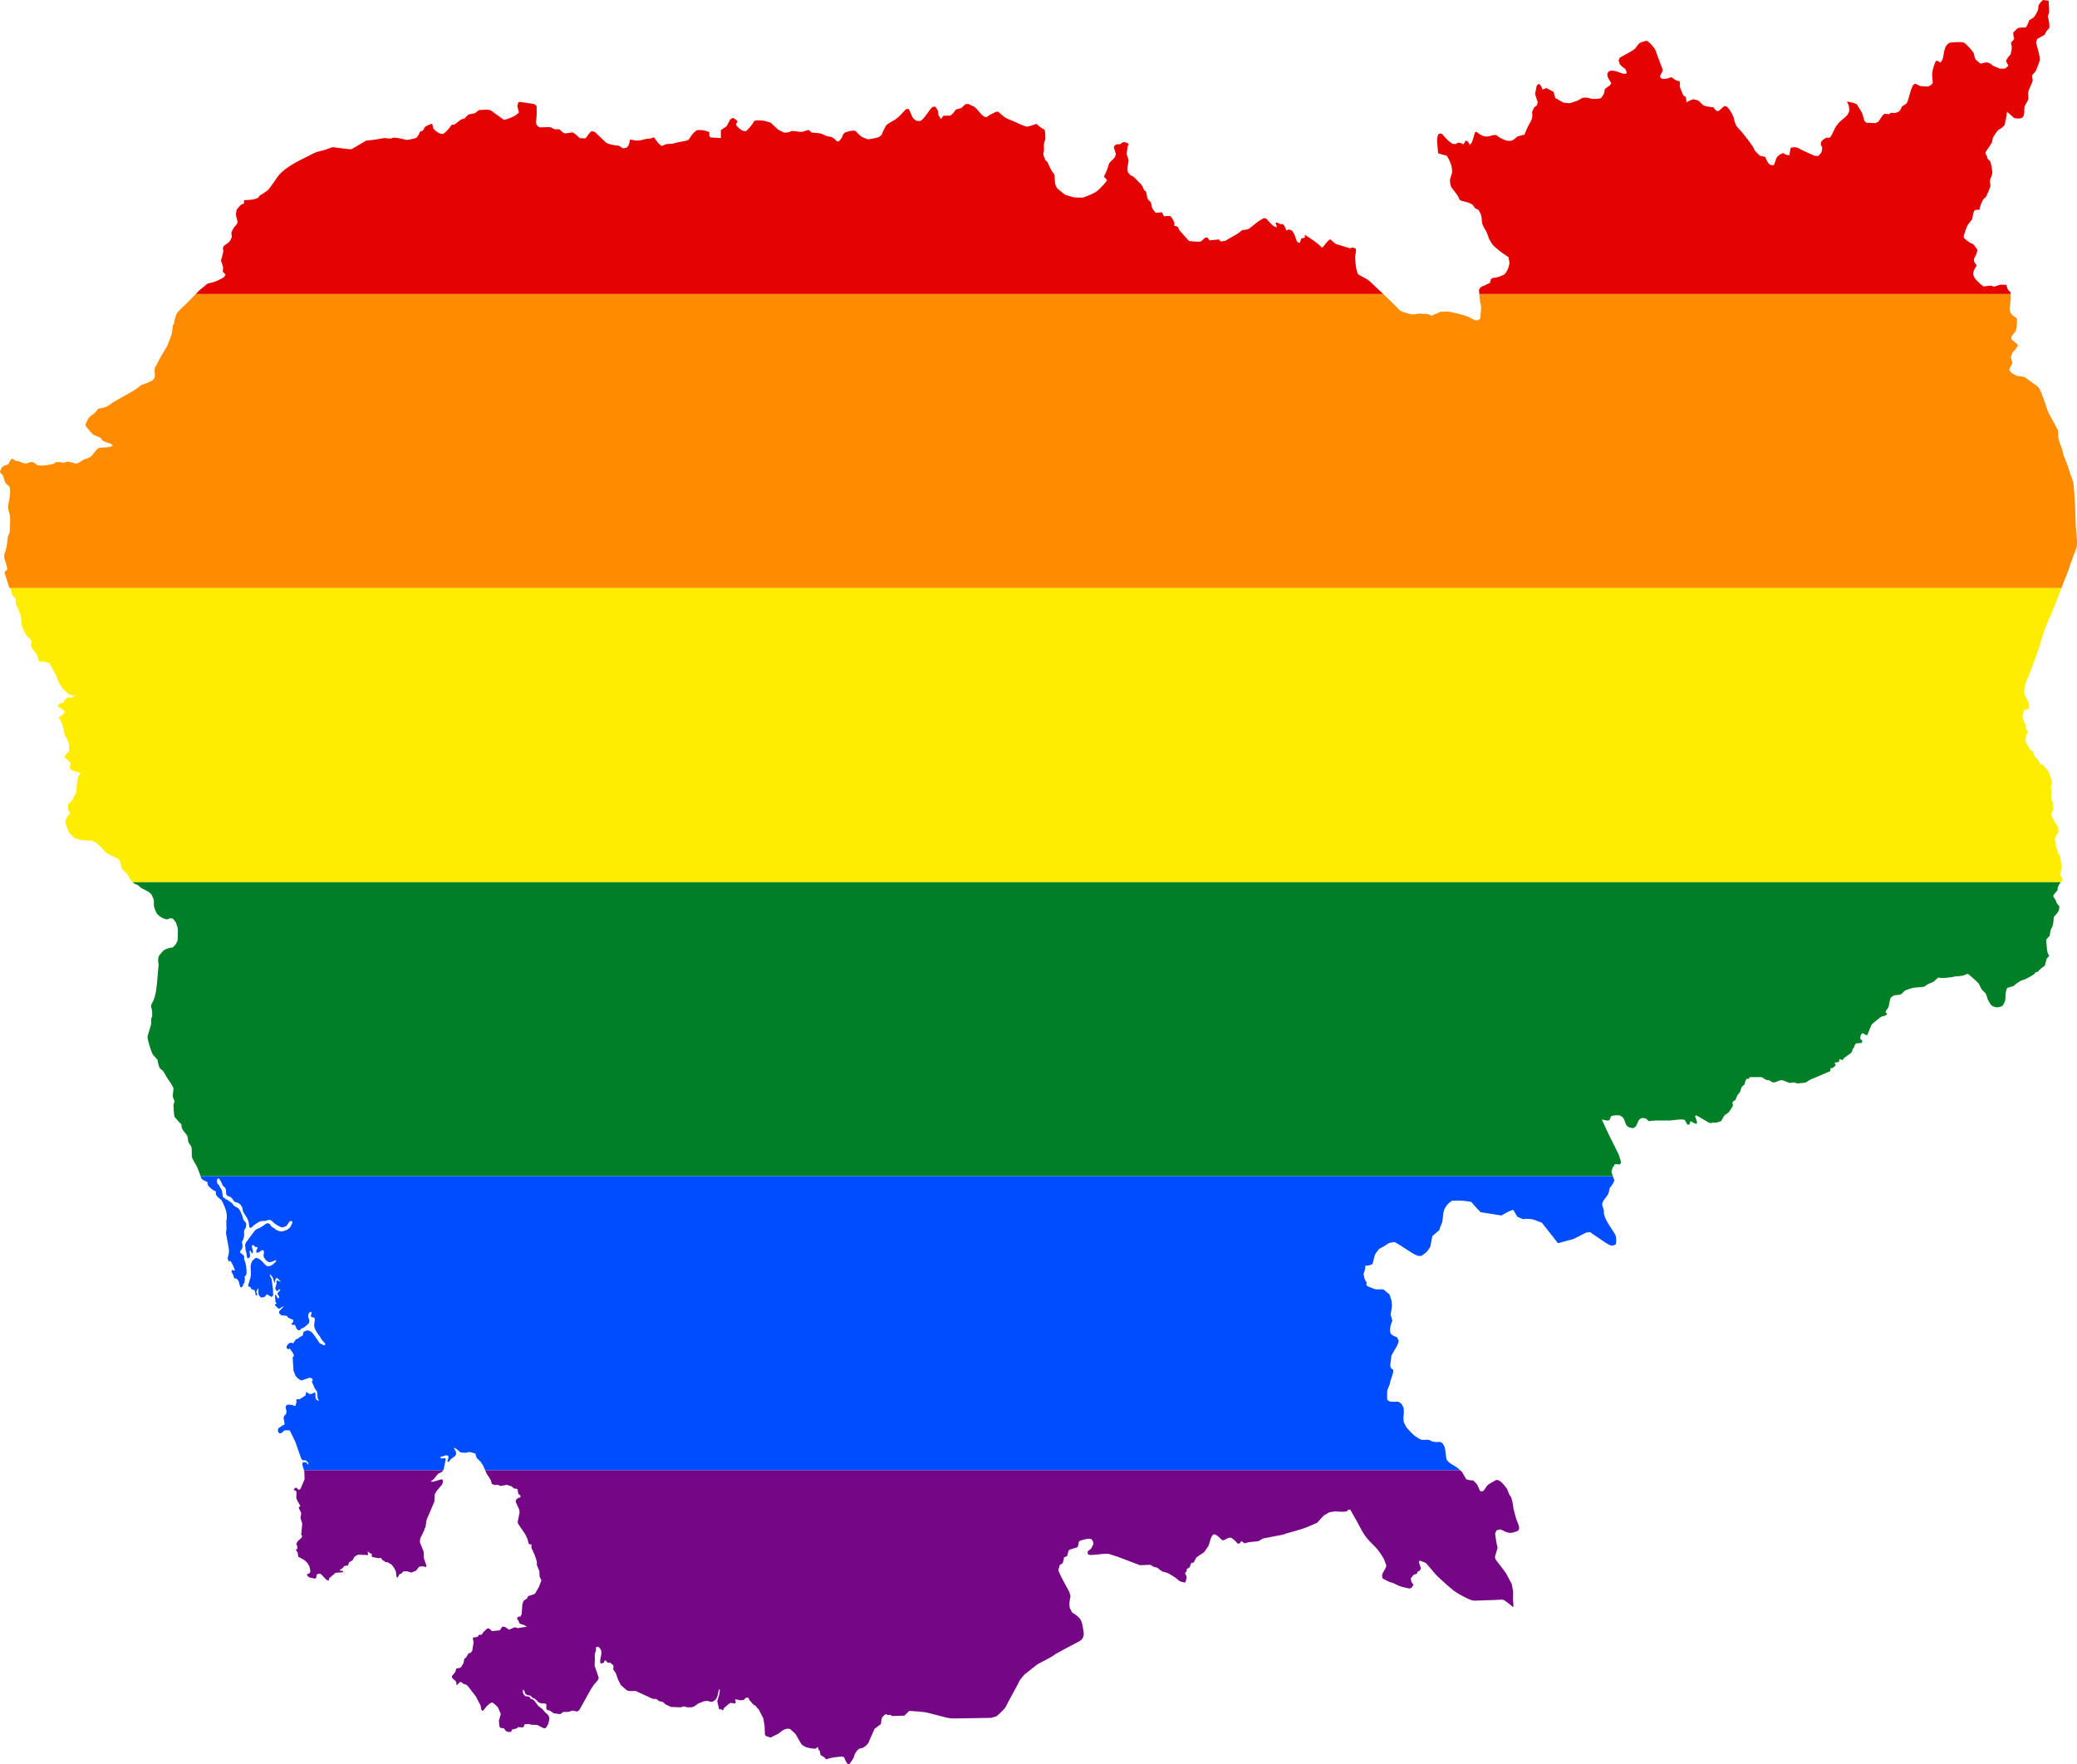
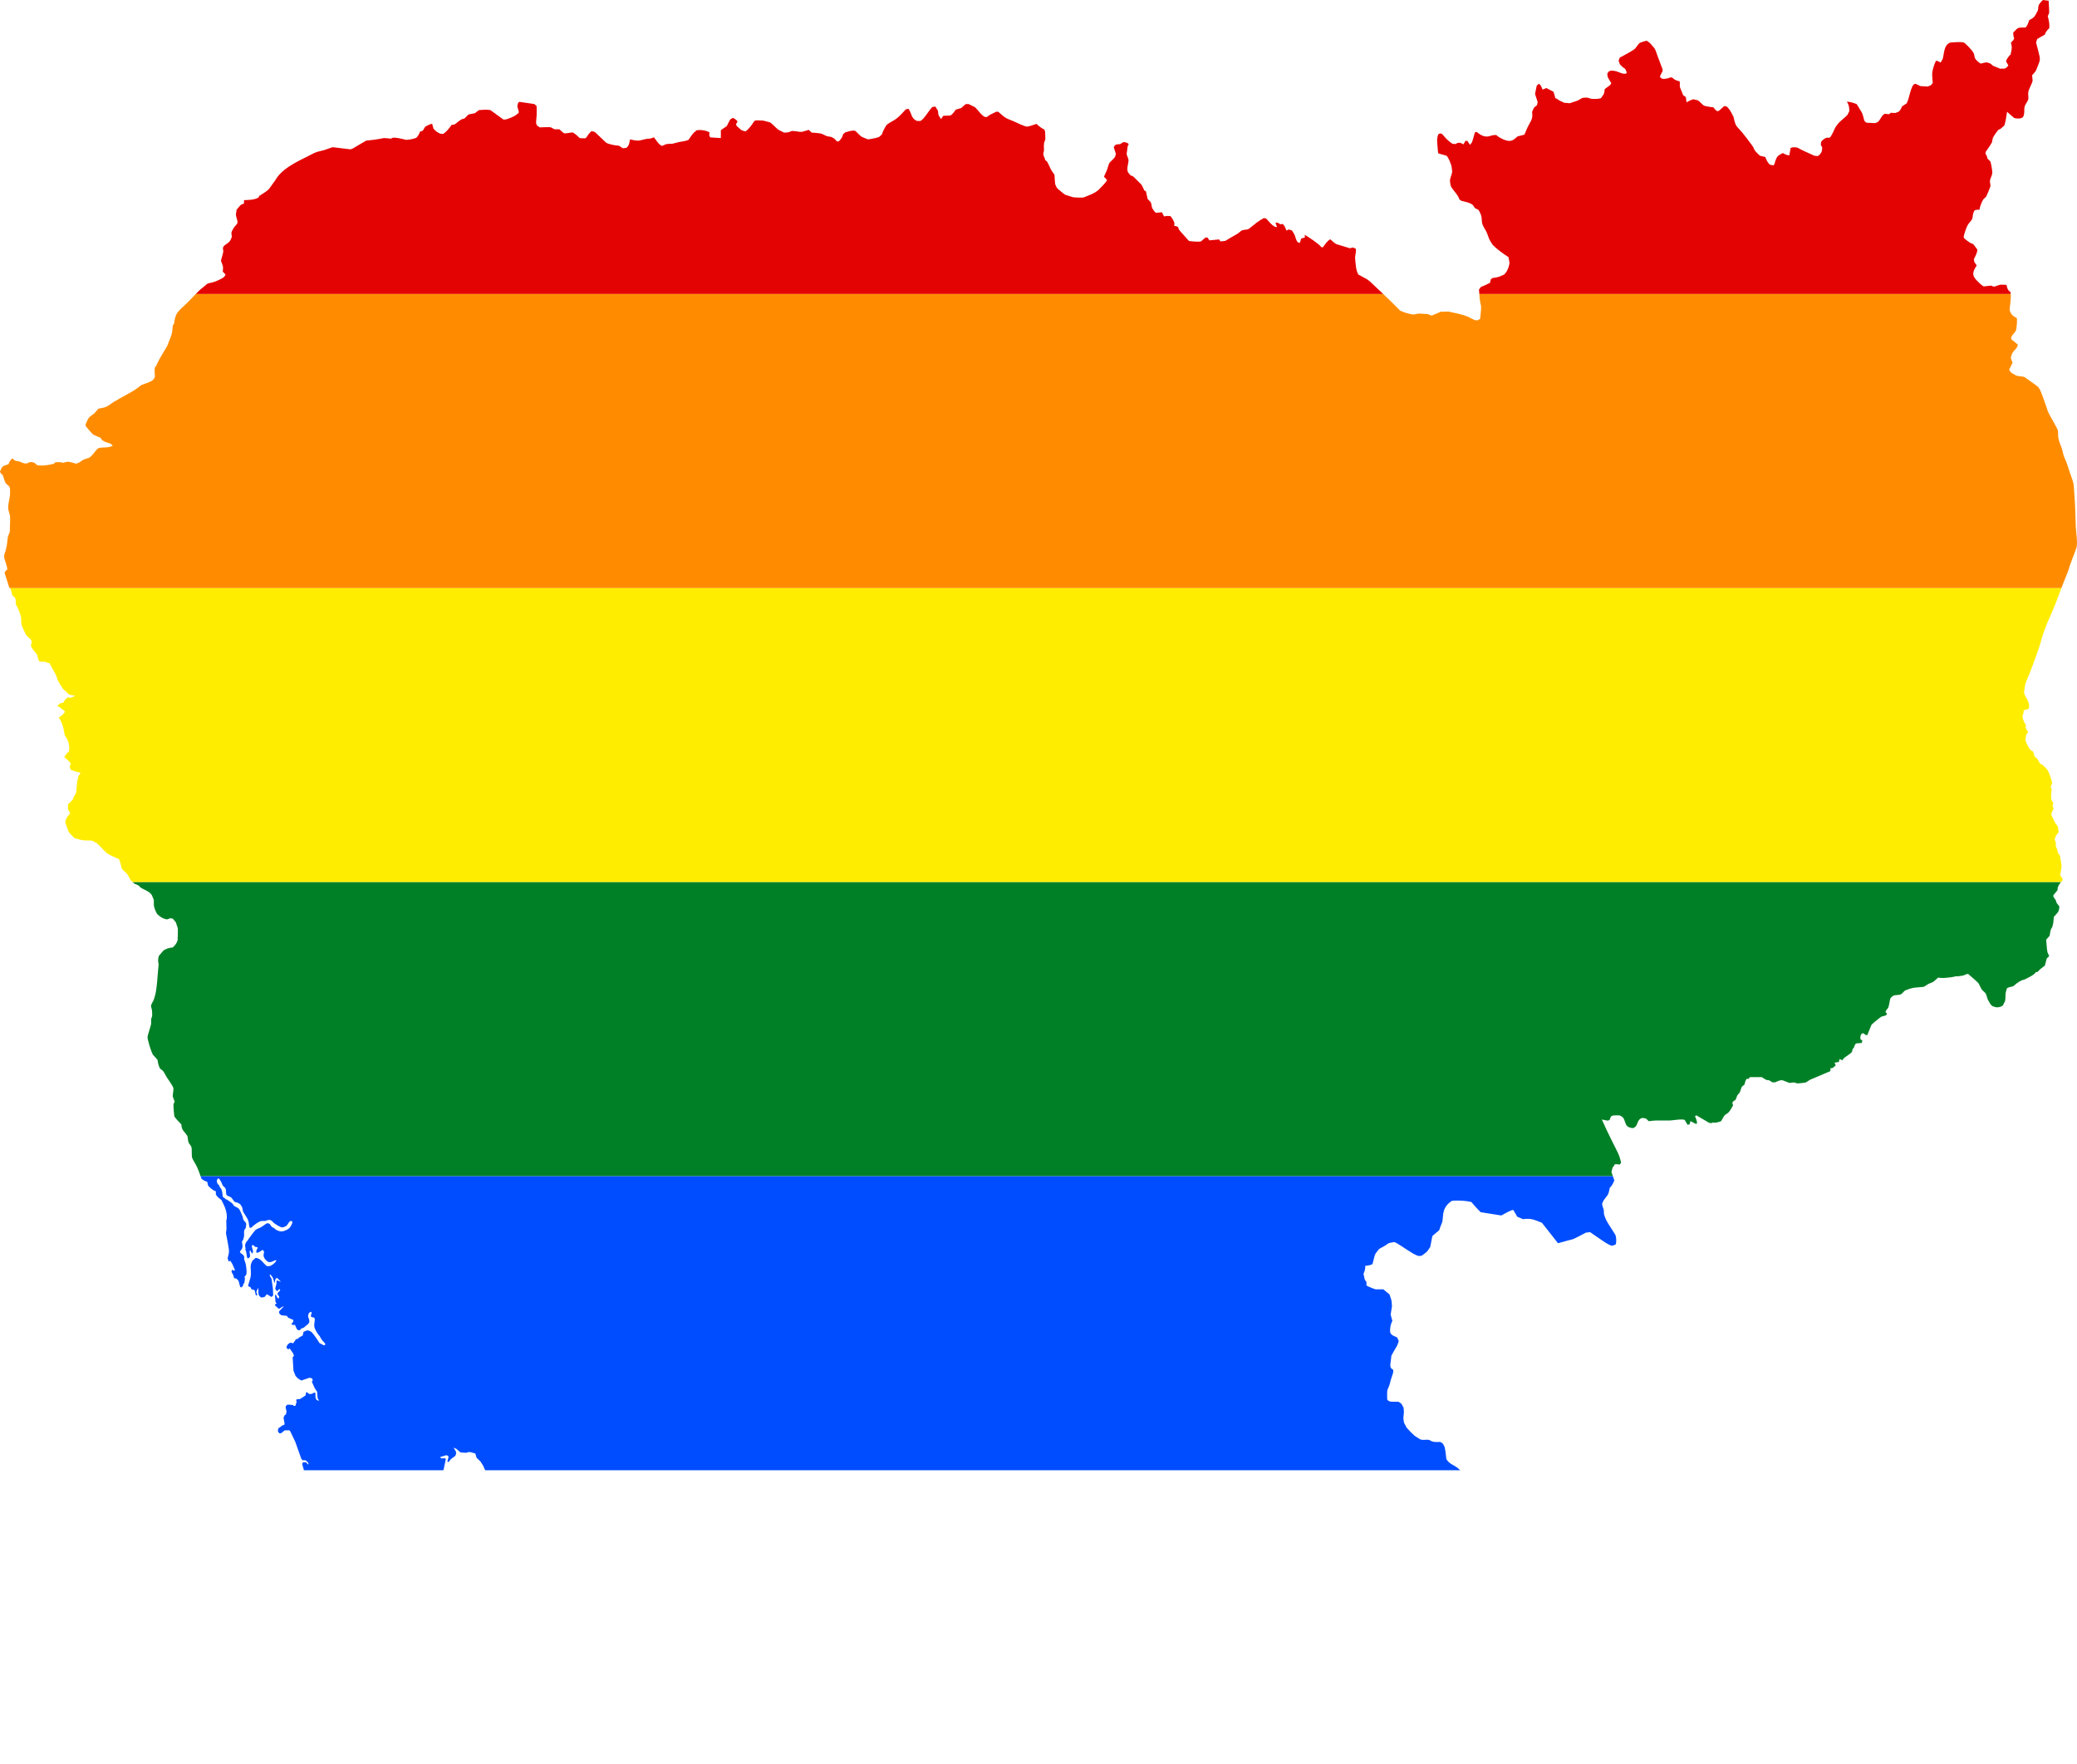
<svg xmlns="http://www.w3.org/2000/svg" xmlns:ns1="http://www.inkscape.org/namespaces/inkscape" xmlns:ns2="http://sodipodi.sourceforge.net/DTD/sodipodi-0.dtd" width="1249.101" height="1060.905" viewBox="0 0 1249.101 1060.905" id="svg2" version="1.1" ns1:version="0.48.1 " ns2:docname="ZZ1.svg">
  <defs id="defs18" />
  <ns2:namedview pagecolor="#ffffff" bordercolor="#666666" borderopacity="1" objecttolerance="10" gridtolerance="10" guidetolerance="10" ns1:pageopacity="0" ns1:pageshadow="2" ns1:window-width="1280" ns1:window-height="1004" id="namedview16" showgrid="false" fit-margin-top="0" fit-margin-left="0" fit-margin-right="0" fit-margin-bottom="0" ns1:zoom="0.5" ns1:cx="718.38192" ns1:cy="616.4068" ns1:window-x="-8" ns1:window-y="-8" ns1:window-maximized="1" ns1:current-layer="svg2" />
  <path style="fill:#e40303" d="M 1228.656,-2.3746345e-5 C 1227.965,0.444 1226.307,2.45 1226.062,3.094 c -0.347,0.917 -0.183,2.187 -0.5,3.125 -0.158,0.466 -0.34,0.686 -0.562,1.125 -1.444,2.845 -1.76,3.26 -4.656,4.781 -0.308,1.108 -1.224,3.622 -2.156,4.406 l -2.406,0.031 c -2.239,0.047 -2.499,0.422 -4.031,2 l -0.688,0.688 -0.219,0 c -0.261,1.001 0.082,2.748 0.406,3.688 l 0.219,0 -0.875,1.562 -0.219,0 -1,1.188 c 0.151,0.873 0.5,2.103 0.5,2.969 0,1.113 -0.542,3.069 -0.75,4.219 -0.883,0.503 -2.575,3.015 -2.719,4 l 1.406,2.438 c -0.367,0.781 -1.497,1.669 -2.281,1.969 -0.23,0.002 -2.652,0.016 -2.719,0 -0.053,-0.013 -3.858,-1.566 -3.969,-1.625 -0.749,-0.396 -1.377,-1.195 -2.125,-1.594 l -1.906,-0.562 c -1.065,0.037 -2.526,0.528 -3.594,0.75 -1.07,-0.608 -3,-2.158 -3.5,-3.344 -0.37,-0.877 -0.355,-2.138 -0.781,-2.969 -0.636,-1.239 -2.365,-3.186 -3.375,-4.156 l -2.062,-1.969 c -1.289,-0.938 -7.214,-0.344 -8.75,-0.188 -3.902,1.692 -3.434,6.574 -4.469,10 l -0.812,1.344 -0.406,0.656 c -0.439,-0.292 -2.168,-1.29 -2.719,-1.062 -0.965,1.425 -2.193,5.691 -2.312,7.25 -0.13,1.692 0.224,4.274 0.312,6.031 -0.098,0.128 -0.946,1.272 -1,1.312 l -1.906,0.875 c -0.069,0.006 -4.288,-0.233 -4.375,-0.25 -1.03,-0.205 -2.046,-1.253 -3.469,-1.375 -2.503,0.75 -3.302,9.085 -4.969,11.781 l -2.812,1.844 c -0.245,0.902 -1.167,2.638 -2,3.156 l -1.312,0.5 c -0.253,0.097 -0.356,0.213 -0.625,0.25 l -1.844,-0.062 -0.906,-0.062 -1.031,0.875 -2.562,-0.281 c -1.987,0.879 -2.569,3.594 -4.219,4.938 l -1.031,0.469 c -0.203,0.09 -0.31,0.205 -0.531,0.219 l -3.531,-0.156 -1.75,-0.094 -1.25,-1.125 c -0.387,-1.458 -0.933,-3.8 -1.531,-5.031 l -2.031,-3.312 -1.031,-1.688 c -1.759,-0.759 -4.006,-1.417 -5.938,-1.5 0.668,0.953 1.301,2.611 1.375,3.75 l 0.125,1.875 -1.062,2.25 c -1.57,1.755 -3.658,3.183 -5.312,4.875 -0.637,0.651 -1.227,1.636 -1.781,2.375 -0.063,0.084 -0.276,0.356 -0.312,0.438 -0.92,2.014 -1.786,4.031 -3.031,5.875 -0.514,0.299 -1.504,0.352 -2.062,0.188 -1.188,0.346 -2.829,1.564 -3.438,2.656 l -0.156,1.719 c 0.136,0.211 0.918,1.56 0.875,1.812 -0.115,0.677 -0.174,1.718 -0.406,2.344 -0.289,0.778 -1.485,2.2 -2.281,2.562 -0.178,-0.018 -1.978,-0.164 -2.031,-0.188 l -5.156,-2.344 c -1.516,-0.687 -2.724,-1.258 -4.125,-2.031 -0.305,-0.169 -0.449,-0.33 -0.781,-0.438 -1.016,-0.333 -3.363,-0.553 -4.281,0.219 l -0.75,4.375 c -1.125,0 -2.789,-0.645 -3.656,-1.344 -0.641,0.052 -1.336,0.44 -1.844,0.781 l -1.25,0.844 c -1.291,1.24 -1.762,3.533 -2.312,5.156 -0.01,0.026 -0.481,0.509 -0.531,0.562 l -1.969,-0.375 c -1.209,-0.703 -2.502,-3.424 -2.906,-4.656 l -3.25,-0.781 c -0.932,-0.959 -2.168,-2.01 -2.969,-3.062 -0.546,-0.717 -0.789,-1.819 -1.312,-2.562 -1.992,-2.834 -4.241,-5.699 -6.406,-8.406 -1.031,-1.288 -2.287,-2.407 -3.281,-3.719 -1.091,-1.44 -1.491,-4.045 -1.938,-5.75 -0.019,-0.074 -0.438,-0.765 -0.5,-0.875 -0.704,-1.609 -2.143,-4.162 -3.625,-5.219 l -1.281,-0.281 c -1.081,0.688 -3.076,2.976 -3.906,3.125 l -1.062,-0.344 -1.75,-2.031 c -0.995,-0.029 -4.916,-0.589 -5.688,-1.062 -1.245,-0.765 -2.224,-2.264 -3.469,-3.031 -0.293,-0.181 -0.541,-0.164 -0.875,-0.25 l -1.719,-0.438 c -0.936,-0.085 -3.573,1.343 -4.312,1.812 l -0.438,-3.188 -1.594,-1.094 -1.844,-4.531 c -0.489,-1.223 0.214,-3.173 -0.5,-4 -1.09,0.142 -2.96,-0.883 -3.719,-1.562 l 0,-0.219 -1.375,-0.469 c -1.216,0.576 -3.886,1.291 -5.25,0.844 l -1.062,-0.719 -0.156,-0.875 1.594,-3.125 c -0.014,-0.121 -0.101,-0.967 -0.125,-1.031 l -2.969,-7.875 c -0.483,-1.279 -0.942,-3.01 -1.594,-4.188 -0.526,-0.949 -1.677,-2.072 -2.375,-2.938 -0.667,-0.825 -1.653,-1.421 -2.5,-2.062 -1.02,0.163 -3.745,0.863 -4.562,1.562 -0.477,0.41 -1.003,1.243 -1.406,1.75 -0.345,0.433 -0.782,1.146 -1.188,1.5 -1.592,1.385 -6.072,3.64 -8,4.75 -0.359,0.207 -0.728,0.37 -1.094,0.562 l -0.719,1.844 c 0.062,0.181 0.719,2.11 0.75,2.156 0.327,0.479 2.458,2.489 3.156,2.719 0.368,0.589 0.938,1.773 0.938,2.5 l -0.5,0.5 c -0.534,-0.029 -1.306,0.041 -1.812,-0.094 -1.549,-0.413 -3.097,-1.22 -4.656,-1.562 -0.707,-0.156 -1.525,-0.155 -2.375,-0.25 l -1.406,0.5 c -0.292,0.423 -0.57,0.868 -0.875,1.281 0.071,0.564 0.025,1.456 0.219,1.938 0.533,1.319 1.457,2.633 2.156,3.906 -0.221,0.324 -0.479,0.924 -0.75,1.156 -1.032,0.881 -2.255,1.504 -3.25,2.469 -0.116,3.016 -0.753,3.172 -2.219,5.375 -1.497,0.485 -5.024,0.647 -6.5,0.156 -1.439,-0.479 -1.612,-0.62 -3.25,-0.469 -0.446,0.041 -0.928,-0.043 -1.344,0.125 -1.123,0.453 -2.174,1.361 -3.312,1.75 l -4.125,1.375 c -0.555,0.19 -1.165,-0.061 -1.75,-0.094 l -1.812,-0.094 c -0.062,-0.018 -2.901,-1.409 -3.062,-1.5 -0.792,-0.446 -1.273,-1.091 -2.25,-1.25 l -1.094,-3.875 -2.594,-1.344 c -0.504,-0.229 -1.151,-0.521 -1.562,-0.906 l -2.5,0.906 c -0.217,-0.906 -1.101,-2.975 -2.062,-3.375 l -0.719,0.312 c -0.06,0.078 -0.719,0.878 -0.719,0.906 -0.07,0.354 -0.969,4.787 -0.969,4.844 l 1.062,3.25 0.531,1.594 -0.438,1.906 c -0.149,0.117 -1.715,1.329 -1.75,1.375 l -1.156,2.5 c -0.067,0.366 0.037,0.598 0.062,0.969 0.116,1.74 0.107,2.643 -0.625,4.281 -0.567,1.268 -1.378,2.504 -2,3.75 -0.771,1.545 -1.377,3.226 -2.062,4.812 -0.391,0.101 -3.948,0.96 -4.094,1.031 l -1.75,1.469 c -1.891,1.589 -3.764,1.53 -6.062,0.656 -1.811,-0.688 -3.554,-1.615 -5.031,-2.906 -1.49,-0.208 -2.992,0.344 -4.406,0.719 -2.789,0.74 -5.402,-0.962 -7.469,-2.656 l -1,0.344 c -0.574,1.941 -1.046,4.125 -1.781,6 -0.023,0.06 -1.05,1.364 -1.156,1.5 l -1.562,-2.375 -1.125,-0.125 -1.25,2.188 c -1.588,-1.03 -3.112,-1.466 -4.688,-0.188 l -1.938,-0.188 c -2.477,-1.542 -4.351,-3.648 -6.188,-5.875 l -1.125,-0.344 -0.938,0.344 c -0.748,0.721 -0.81,2.54 -0.969,3.5 -0.081,0.493 0.471,6.365 0.562,7.562 0,0.053 0.245,0.577 0.281,0.656 l 4.75,1.312 c 1.204,0.894 2.61,4.717 3,6.062 0.262,0.905 0.307,2.176 0.438,3.125 0.226,1.653 -1.525,4.579 -1.281,6.219 0.16,1.082 0.259,2.717 0.875,3.656 1.295,1.974 4.283,5.018 4.781,7.281 0.1,0.071 1.083,0.769 1.125,0.781 1.957,0.549 5.496,1.14 6.969,2.594 0.486,0.479 0.807,1.373 1.312,1.812 0.499,0.434 1.401,0.622 1.938,1.031 0.692,0.529 1.71,3.143 1.875,3.906 0.314,1.447 0.172,3.375 0.625,4.75 0.491,1.491 1.906,3.465 2.594,4.969 0.653,1.429 1.051,3.017 1.719,4.438 0.046,0.099 1.581,2.635 1.625,2.688 2.297,2.674 6.825,5.837 9.75,7.719 0.055,0.323 0.604,3.231 0.594,3.344 -0.165,2.352 -1.387,5.389 -3.125,7.062 -0.039,0.038 -2.267,1.03 -2.406,1.094 -1.148,0.529 -3.324,0.942 -4.625,1.031 l -1.062,0.781 -0.5,2.125 c -1.744,0.965 -3.625,1.755 -5.469,2.5 l -1.156,1.562 c 0.081,0.879 0.148,1.793 0.219,2.688 l 319.563,0 c -0.057,-0.535 -0.13,-1.034 -0.281,-1.406 -1.425,-0.479 -2.072,-2.766 -2.219,-4.094 -0.889,-0.012 -3.227,-0.24 -4.031,-0.062 -1.29,0.285 -2.575,1.133 -3.938,1.062 l -1.219,-0.562 -4.625,0.469 c -1.635,-1.009 -2.96,-2.382 -4.281,-3.75 -3.112,-3.224 -2.031,-5.446 0.156,-8.844 -0.144,-0.206 -1.459,-2.062 -1.5,-2.156 -0.017,-0.04 -0.173,-1.602 -0.188,-1.75 0.671,-1.11 2.258,-4.273 2.031,-5.656 -0.788,-1.008 -1.655,-2.438 -2.562,-3.312 -0.086,-0.084 -1.302,-0.502 -1.5,-0.625 -0.849,-0.527 -3.821,-2.432 -4.125,-3.406 0.023,-1.586 1.677,-5.98 2.344,-7.25 0.697,-1.326 2.145,-2.504 2.781,-3.844 0.46,-0.97 0.089,-3.07 1.406,-5.062 0.453,-0.471 2.409,-0.498 3,-0.469 0.108,-1.696 1.353,-4.754 2.219,-6.125 0.364,-0.575 1.474,-1.242 1.812,-1.812 0.232,-0.391 2.499,-5.686 2.531,-6.312 0.051,-0.997 -0.419,-2.286 -0.281,-3.25 0.186,-1.308 1.042,-2.688 1.312,-4 0.345,-1.675 -0.607,-5.808 -1.031,-7.406 l -1.844,-1.938 c -0.012,-0.855 -0.57,-2.085 -1.125,-2.719 0.01,-0.093 0.082,-1.137 0.094,-1.156 1.205,-1.867 2.774,-3.851 3.781,-5.812 0.113,-0.22 0.39,-2.191 0.531,-2.562 0.421,-1.109 2.567,-4.144 3.375,-4.938 0.099,-0.097 1.05,-0.436 1.219,-0.562 0.821,-0.615 1.636,-1.439 2.406,-2.125 0.718,-2.652 1.191,-5.437 1.562,-8.156 l 4.188,3.688 c 1.38,0.498 4.28,0.661 5.406,-0.531 1.221,-2.042 0.411,-4.774 1.094,-6.688 0.241,-0.673 1.88,-3.24 2,-3.719 0.361,-1.446 -0.216,-3.386 0.125,-4.844 0.52,-2.222 2.057,-4.403 2.562,-6.625 0.011,-0.046 -0.291,-3.003 -0.312,-3.25 0.688,-0.83 1.736,-1.841 2.281,-2.75 l 0.812,-2.031 c 1.737,-4.398 2.051,-4.315 0.781,-9.156 l -1.5,-5.75 0.656,-2.094 c 1.52,-0.913 3.082,-1.783 4.625,-2.656 0.258,-1.275 1.568,-2.941 2.562,-3.719 0.537,-1.806 -0.287,-5.637 -0.812,-7.344 0.255,-0.656 0.753,-1.609 0.875,-2.281 0.065,-0.359 -0.317,-6.407 -0.344,-7.031 l -2.594,-0.344 -0.781,-0.094 z M 312.406,61.25 l -0.75,0.469 -0.531,1.906 c 0.059,0.989 0.601,2.388 0.844,3.375 0.013,0.054 -0.021,0.775 -0.031,0.875 -0.766,0.568 -1.703,1.435 -2.531,1.875 -1.213,0.644 -5.229,2.518 -6.656,2.125 l -7.844,-5.688 c -1.976,-0.402 -4.834,-0.114 -6.844,0 -0.208,0.158 -2.397,1.845 -2.469,1.875 -0.131,0.054 -3.486,0.71 -3.844,0.781 l -2.562,2.531 c -1.94,-0.15 -4.315,2.61 -5.906,3.5 l -1.156,0.156 -0.562,0.094 c -1.172,1.759 -3.057,4.119 -4.875,5.281 -1.913,0.732 -4.966,-1.678 -6,-3.094 l -0.781,-2.812 c -0.826,-0.194 -3.529,1.295 -4.219,1.719 l -1.438,2.375 -1.625,0.531 c -0.415,1.251 -1.261,2.823 -2.25,3.719 -1.205,0.596 -4.878,1.318 -6.062,1.25 -0.561,-0.032 -0.86,-0.214 -1.406,-0.344 -1.754,-0.418 -4.771,-1.115 -6.562,-0.938 l -1.312,0.562 c 0,0 -3.782,-0.43 -4.219,-0.344 -2.132,0.419 -4.179,0.827 -6.344,1.062 l -4.25,0.469 c -0.16,0.045 -5.135,3.026 -5.969,3.5 -0.63,0.443 -2.86,1.819 -3.688,1.719 l -10.5,-1.281 c -0.024,-0.003 -1.135,0.366 -1.25,0.406 -1.39,0.48 -2.811,1.051 -4.219,1.469 -1.246,0.37 -2.612,0.533 -3.844,0.938 -2.024,0.664 -4.129,1.945 -6.031,2.875 -5.495,2.688 -12.82,6.304 -16.906,11 -1.367,1.571 -2.404,3.561 -3.719,5.219 -0.855,1.135 -1.844,2.775 -2.844,3.75 -0.922,0.899 -3.997,2.84 -5.344,3.656 l -0.344,0.875 c -2.19,1.523 -6.138,1.574 -8.781,1.656 l -0.062,2.031 c -0.154,0.063 -1.676,0.683 -1.719,0.719 -0.949,0.802 -1.912,2.119 -2.75,3.062 l -0.188,1.719 c -0.826,2.056 1.544,5.11 0.5,6.719 -0.454,0.7 -1.194,1.289 -1.688,1.969 -0.385,0.529 -1.661,2.683 -1.688,3.375 -0.077,2.065 0.792,1.655 -0.469,4.219 -1.269,2.581 -3.697,2.599 -4.5,4.469 -0.431,1.002 0.183,1.894 0.062,2.625 -0.297,1.803 -0.956,3.719 -1.406,5.5 l 0.875,2.406 c 0.647,1.785 0.362,2.333 0.219,4.188 l 1.625,1.688 c -0.009,0.048 -0.043,0.315 -0.062,0.344 -0.069,0.107 -0.779,1.227 -0.812,1.25 -1.708,1.176 -4.768,2.594 -6.844,3.188 -1.019,0.292 -2.511,0.375 -3.406,0.969 -0.318,0.211 -0.434,0.401 -0.719,0.656 -1.236,1.108 -2.698,2.088 -3.875,3.219 -0.728,0.7 -1.446,1.431 -2.156,2.156 l 714.156,0 c -2.253,-2.139 -4.51,-4.274 -6.781,-6.406 -0.744,-0.698 -1.589,-1.562 -2.438,-2.125 -1.724,-1.144 -3.791,-2.036 -5.594,-3.094 -0.257,-0.151 -0.694,-1.073 -0.781,-1.406 -0.224,-0.862 -0.586,-1.815 -0.719,-2.688 -0.297,-1.941 -0.421,-3.982 -0.625,-5.938 -0.13,-1.247 1.05,-4.668 0.281,-5.688 l -1.563,-0.656 -1.812,0.469 -8.031,-2.438 c -0.856,-0.258 -3.078,-2.294 -3.688,-2.906 -1.129,-0.046 -4.048,4.016 -4.594,4.812 l -0.812,-0.094 c -1.906,-2.363 -7.517,-5.932 -10.062,-7.469 l 0.094,1.656 -2.219,0.594 -0.812,2.625 -1.219,-0.344 c -1.361,-1.591 -1.316,-3.383 -2.188,-5 -0.392,-0.729 -0.881,-1.417 -1.312,-2.125 l -2,-0.625 -1.312,0.688 c -0.59,-1.237 -1.084,-3.219 -2.344,-3.969 l -1.438,0.156 c -0.571,-0.662 -1.994,-1.121 -2.844,-1 l 0.906,2.656 c -1.986,0.509 -5.226,-3.732 -6.438,-5.062 -0.477,-0.13 -0.985,-0.214 -1.469,-0.312 -3.288,1.711 -5.882,4.005 -8.781,6.312 -1.339,1.065 -3.31,0.374 -4.75,1.312 -0.755,0.492 -1.394,1.245 -2.156,1.719 l -5.156,2.969 c -1.69,0.965 -1.935,1.249 -2.25,1.375 -0.214,0.086 -3,0.344 -3,0.344 l -0.812,-1.188 -5.875,0.562 -0.969,-1.625 -1.344,-0.094 -2.656,2.312 c -1.318,0.488 -5.877,-0.04 -7.281,-0.219 l -5.969,-6.719 c -0.027,-0.03 -0.487,-1.401 -0.531,-1.531 -0.325,-0.538 -1.799,-0.795 -2.344,-0.812 l 0.094,-1.5 c -0.092,-1.263 -1.548,-3.427 -2.312,-4.344 -1.185,-0.247 -2.743,-0.152 -3.906,0.156 l -1.25,-2.5 -3.688,0.312 c -0.628,-0.417 -1.947,-2.277 -2.188,-2.875 -0.411,-1.024 -0.388,-2.508 -0.875,-3.469 -0.03,-0.06 -1.746,-1.861 -1.906,-2.031 l -0.969,-4.531 c -0.335,-0.187 -0.657,-0.39 -1,-0.562 -0.541,-1.045 -1.169,-2.725 -1.875,-3.625 -0.156,-0.199 -4.219,-4.259 -4.469,-4.469 -1.471,-1.237 -1.493,-0.085 -3.125,-2.375 -0.162,-0.227 -0.301,-0.335 -0.406,-0.594 -0.933,-2.309 0.47,-5.101 0.375,-7.25 -0.039,-0.869 -1.074,-2.709 -1.125,-3.594 -0.012,-0.227 0.561,-4.204 0.625,-4.688 0.01,-0.051 0.478,-0.9 0.531,-1 l 0,-0.344 c -0.625,-0.754 -2.253,-1.203 -3.188,-1.094 l -2,1.281 c -0.848,-0.172 -2.459,0.048 -3.094,0.719 l -0.625,1.094 1.281,3.969 -0.344,1.281 c -0.431,1.51 -2.406,2.697 -3.375,3.969 -0.782,1.026 -1.132,3.193 -1.625,4.406 -0.549,1.352 -1.235,2.703 -1.844,4.031 l 1.875,2.062 c -0.918,1.873 -3.235,3.901 -4.656,5.438 -1.542,1.666 -3.995,2.835 -6.062,3.656 l -3.469,1.375 c -0.706,0.188 -5.532,0.005 -6.281,-0.156 -0.156,-0.034 -4.601,-1.428 -4.688,-1.469 -0.568,-0.269 -4.604,-3.624 -5.031,-4.156 l -0.969,-2.062 c -0.192,-0.84 -0.406,-4.938 -0.406,-4.938 -0.056,-0.407 -0.013,-0.646 -0.156,-1.031 -0.045,-0.122 -1.363,-1.881 -1.531,-2.156 -1.127,-1.838 -1.802,-4.001 -2.969,-5.812 -0.021,-0.032 -0.883,-0.626 -0.969,-0.688 l -0.25,-1.062 c -0.42,-0.43 -0.976,-2.449 -0.906,-3.031 0.057,-0.469 0.335,-0.971 0.375,-1.438 0.185,-2.166 -0.446,-3.846 0.531,-6.094 l 0.312,-0.688 c -0.014,-0.498 0.02,-5.092 -0.312,-5.375 l -0.438,-0.875 c -1.314,-0.281 -3.616,-2.325 -4.531,-3.219 -1.561,0.459 -3.987,1.412 -5.5,1.625 -1.409,0.199 -6.616,-2.47 -8.406,-3.25 -1.459,-0.643 -3.415,-1.267 -4.75,-2.094 -1.39,-0.862 -3.045,-2.471 -4.344,-3.531 l -1.062,-0.125 c -1.307,0.635 -2.707,1.226 -3.969,1.938 -1.193,0.675 -1.117,1.143 -2.562,1.406 -2.526,-0.711 -4.614,-4.528 -6.594,-6.125 l -2.531,-1.219 -1.281,-0.594 -1.719,0.125 c -0.216,0.193 -2.521,2.272 -2.594,2.312 -0.07,0.039 -3.038,0.89 -3.312,0.969 -0.449,0.809 -2.278,3.343 -3.312,3.531 -0.527,0.097 -0.839,0.041 -1.375,0.062 l -2.75,0.094 -1.406,1.969 -0.5,-0.781 c -1.222,-1.964 -0.938,-1.118 -1.25,-3.406 -0.049,-0.356 0,-0.569 -0.125,-0.906 l -1.531,-2.438 -1.812,0.312 c -2.199,2.172 -4.937,7.311 -7.156,8.375 l -2.156,-0.031 c -3.586,-1.655 -2.946,-4.437 -5,-7.281 l -1.625,0.312 c -1.8,1.898 -3.69,4.182 -5.812,5.719 -1.675,1.213 -3.719,2.08 -5.344,3.344 -1.189,0.925 -2.843,4.732 -3.281,6.094 -0.31,0.249 -1.551,1.395 -1.625,1.438 -0.826,0.468 -6.112,1.583 -6.938,1.406 l -3.5,-1.469 c -1.244,-0.856 -2.731,-2.54 -3.875,-3.594 -1.087,-0.296 -2.528,-0.075 -3.562,0.219 l -2.406,0.656 -1.156,0.938 c -0.462,0.693 -0.636,1.68 -1.062,2.406 -0.28,0.477 -1.48,2.118 -2.094,2.219 l -1,-0.281 c -0.448,-0.647 -1.472,-1.699 -2.25,-1.969 -0.763,-0.771 -2.427,-0.679 -3.406,-0.969 -1.369,-0.405 -2.734,-1.435 -4.156,-1.688 -1.654,-0.293 -3.507,-0.341 -5.188,-0.5 l -1.688,-1.625 -1.375,0.406 -2.688,0.781 c -1.981,0.13 -4.188,-0.591 -6.188,-0.531 -0.137,0.004 -1.553,0.725 -1.812,0.781 -0.832,0.178 -1.921,0.153 -2.781,0.219 l -1.156,-0.562 -2.281,-1.156 c -1.124,-0.792 -2.906,-2.761 -4.25,-3.844 -0.278,-0.225 -0.394,-0.411 -0.719,-0.562 -0.045,-0.021 -3.712,-1.017 -3.812,-1.031 -1.472,-0.214 -3.191,-0.153 -4.688,-0.219 l -1.031,0.406 c -1.157,1.912 -3.345,4.973 -5.281,6.219 -2.501,-0.555 -2.216,-0.5 -4.375,-2.406 l -1,-0.906 -0.312,-1.062 0.938,-1.562 c -0.631,-0.885 -1.842,-1.835 -2.875,-2.188 l -1.594,0.938 c -0.301,0.593 -2.006,3.973 -2.062,4.031 l -2.344,1.594 -1.188,0.812 -0.031,4.781 -6.281,-0.406 -0.656,-0.938 0.094,-2.125 c -2.269,-1.174 -5.501,-1.727 -8,-1.125 l -0.438,0.688 c -0.996,-0.005 -3.52,4.101 -4.125,4.938 -1.773,0.868 -3.793,0.935 -5.688,1.344 -1.352,0.292 -2.689,0.688 -4.031,1.031 -0.193,0.049 -0.515,0.018 -0.719,0.031 -0.884,0.057 -2.056,0.003 -2.906,0.188 -1.04,0.226 -1.781,1.049 -2.969,1.031 -1.885,-1.185 -3.177,-3.38 -4.5,-5.125 -0.724,0.243 -1.626,0.667 -2.375,0.781 -0.668,0.101 -1.401,0.031 -2.062,0.156 -2.772,0.524 -4.237,1.434 -7.219,0.875 l -2.812,-0.531 c -0.14,1.893 -0.534,3.849 -2.125,5.062 l -2.125,0.25 c -0.205,-0.138 -2.235,-1.501 -2.312,-1.531 -0.127,-0.049 -2.041,-0.195 -2.344,-0.25 -1.197,-0.217 -4.611,-0.846 -5.531,-1.719 l -6.688,-6.344 -2,-0.469 c -0.554,0.607 -1.207,1.204 -1.719,1.844 -0.53,0.663 -1.234,2.207 -2.062,2.5 l -3.219,-0.125 c -1.238,-1.211 -2.759,-2.655 -4.312,-3.469 l -2.969,0.438 c -1.818,0.265 -2.055,0.397 -3.375,-0.812 l -1.594,-1.469 -0.969,0 -1.969,0 c -0.346,-0.08 -2.061,-1.187 -2.312,-1.219 -1.5,-0.193 -4.968,0.046 -6.625,0.062 l -1.688,-1.219 c -0.042,-0.12 -0.469,-1.332 -0.469,-1.375 -0.026,-1.551 0.294,-3.161 0.344,-4.719 0.058,-1.83 -0.018,-3.698 -0.031,-5.531 l -1.406,-1.188 -8.906,-1.312 z" id="rect4" ns1:connector-curvature="0" />
  <path style="fill:#ff8c00" d="m 117.719,176.812 c -1.719,1.755 -3.401,3.545 -5.125,5.281 -1.945,1.957 -5.462,4.648 -6.656,7.219 -0.387,0.834 -0.717,2.19 -0.938,3.094 -0.18,0.735 -0.144,1.633 -0.375,2.344 -0.013,0.039 -0.595,0.705 -0.656,0.781 -0.245,1.746 -0.316,3.839 -0.75,5.531 -0.043,0.166 -2.403,6.541 -2.656,6.969 -1.51,2.545 -3.093,5.071 -4.531,7.656 -0.777,1.396 -1.449,2.907 -2.156,4.344 -0.032,0.065 -0.547,0.628 -0.625,0.719 -0.604,1.977 -0.055,3.75 -0.094,5.719 -9e-4,0.051 -0.339,0.896 -0.375,1 -0.168,0.185 -1.185,1.386 -1.219,1.406 -1.676,0.94 -4.365,1.911 -6.281,2.562 -0.061,0.021 -0.302,0.094 -0.344,0.125 -1.239,0.934 -2.537,2.054 -3.844,2.875 -3.071,1.928 -6.357,3.585 -9.5,5.406 l -3.313,1.906 c -1.621,1.028 -2.861,2.257 -4.719,3 -1.025,0.41 -3.251,0.728 -4.469,1.031 -0.488,0.572 -2.083,2.602 -2.5,2.906 -2.82,2.058 -3.26,2.074 -4.75,5.625 -0.415,0.987 -0.661,1.504 0.062,2.344 0.735,0.852 3.494,4.316 4.406,4.812 l 2.844,1.25 1.438,0.594 c 0.301,0.838 0.853,1.393 1.531,1.812 0.186,0.115 0.392,0.217 0.594,0.312 0.054,0.026 0.101,0.069 0.156,0.094 0.05,0.022 0.105,0.041 0.156,0.062 0.32,0.137 0.634,0.262 0.969,0.375 0.414,0.139 0.848,0.27 1.25,0.406 0.284,0.096 0.551,0.171 0.812,0.281 0.072,0.03 0.149,0.061 0.219,0.094 0.164,0.076 0.321,0.162 0.469,0.25 0.146,0.086 0.278,0.18 0.406,0.281 0.062,0.05 0.131,0.103 0.188,0.156 0.059,0.055 0.103,0.128 0.156,0.188 0.105,0.119 0.201,0.235 0.281,0.375 -2.827,1.747 -7.739,0.497 -9.188,1.906 -1.336,1.3 -3.082,4.281 -4.844,5.25 -1.027,0.564 -2.408,0.728 -3.469,1.25 -0.428,0.211 -0.78,0.433 -1.094,0.656 -0.313,0.223 -0.591,0.442 -0.906,0.656 -0.631,0.429 -1.38,0.826 -2.719,1.094 -0.779,-0.304 -4.291,-1.358 -5.188,-1.125 -0.218,0.057 -2.124,0.558 -2.219,0.562 -0.694,0.03 -1.571,-0.335 -2.281,-0.375 -0.415,-0.024 -0.841,-0.002 -1.281,0.031 -0.44,0.033 -0.895,0.076 -1.312,0.094 l -0.875,0.875 c -0.634,0.156 -1.436,0.332 -2.312,0.5 -0.438,0.084 -0.906,0.176 -1.375,0.25 -2.339,0.365 -4.951,0.538 -6.594,-0.031 -0.782,-1.07 -2.117,-1.787 -3.469,-1.75 -0.01,2e-4 -0.021,-2.8e-4 -0.031,0 -0.183,0.007 -0.381,0.027 -0.562,0.062 -0.3,0.059 -0.53,0.148 -0.75,0.25 -0.22,0.102 -0.444,0.215 -0.656,0.312 -0.098,0.044 -0.204,0.09 -0.312,0.125 -0.118,0.038 -0.236,0.072 -0.375,0.094 -0.277,0.044 -0.617,0.059 -1.031,0 -0.248,-0.035 -0.504,-0.099 -0.781,-0.188 -0.277,-0.088 -0.559,-0.198 -0.844,-0.312 -0.579,-0.231 -1.143,-0.482 -1.625,-0.656 -0.099,-0.035 -0.376,-0.144 -0.469,-0.156 C 9.261,277.111 9.63,277.385 8,276.156 l -0.625,-0.469 c -0.972,0.673 -1.976,2.289 -2.219,3.438 L 4.125,279.469 c -0.431,0.153 -0.804,0.273 -1.156,0.406 -0.176,0.066 -0.373,0.146 -0.531,0.219 -0.778,0.364 -1.36,0.868 -1.812,1.969 L 0,283.594 c 0.19,0.673 0.927,1.728 1.625,1.969 0.451,1.267 1.134,3.783 1.75,4.875 0.742,1.315 2.76,1.335 2.688,4.25 -0.028,1.099 0.03,2.32 -0.094,3.406 -0.243,2.128 -1.265,5.561 -1.031,7.688 0.178,1.618 0.941,3.257 1.125,4.875 0.141,1.241 -0.115,5.709 -0.125,7.25 -10e-4,0.646 0.063,1.017 -0.031,1.656 -0.156,1.067 -0.926,2.21 -1.156,3.281 -0.391,1.82 -0.328,3.703 -0.75,5.562 l -0.688,3.031 c -0.145,0.539 -0.519,1.085 -0.625,1.625 -0.214,1.096 -0.242,2.23 0.094,3.281 0.333,1.043 1.864,5.313 1.562,6.219 -0.162,0.069 -0.338,0.177 -0.5,0.312 -0.157,0.131 -0.297,0.302 -0.438,0.469 -0.15,0.178 -0.293,0.344 -0.406,0.531 -0.11,0.181 -0.193,0.37 -0.25,0.531 l 2.75,8.719 c 0.023,0.071 0.209,0.303 0.406,0.531 l 1233.813,0 c 0.282,-0.756 0.558,-1.526 0.844,-2.281 0.967,-2.553 2.683,-6.397 3.625,-9.281 0.135,-0.412 0.245,-0.789 0.344,-1.156 0.14,-0.438 0.275,-0.915 0.438,-1.344 l 3.719,-9.938 c 0.258,-0.687 0.377,-1.634 0.406,-2.719 0.029,-1.084 -0.03,-2.293 -0.125,-3.531 -0.191,-2.476 -0.529,-5.029 -0.594,-6.656 -0.268,-6.665 -0.311,-13.424 -0.906,-20.062 -0.108,-1.198 -0.285,-5.271 -0.594,-6.406 -0.596,-2.191 -1.499,-4.402 -2.219,-6.562 -0.541,-1.623 -1.011,-3.3 -1.594,-4.906 -0.151,-0.416 -0.328,-0.84 -0.5,-1.25 -0.515,-1.23 -1.076,-2.43 -1.5,-3.688 -0.42,-1.246 -0.587,-2.613 -0.969,-3.875 -0.102,-0.338 -0.217,-0.667 -0.344,-1 -0.381,-0.999 -0.841,-1.988 -1.156,-3 -0.082,-0.263 -0.164,-0.58 -0.25,-0.875 -0.241,-0.822 -0.478,-1.694 -0.562,-2.438 -0.065,-0.568 -0.076,-3.65 -0.156,-3.938 l -1.406,-2.75 c -1.361,-2.728 -3.353,-5.754 -4.531,-8.406 l -1.625,-4.75 c -0.649,-1.913 -1.323,-3.765 -2.031,-5.656 -0.528,-1.409 -1.303,-3.308 -2.281,-4.5 -0.301,-0.367 -4.677,-3.425 -5.219,-3.812 -0.237,-0.169 -2.97,-2.133 -3.031,-2.156 -1.445,-0.547 -3.417,-0.363 -4.906,-0.844 l -1.969,-1.125 c -1.154,-0.665 -0.733,-0.283 -1.344,-1.031 -0.333,-0.408 -0.998,-1.011 -0.906,-1.625 l 1.969,-3.969 -1.062,-2.844 c 0.742,-4.662 3.138,-4.37 4.281,-7.812 -0.281,-0.781 -2.84,-2.42 -3.781,-3.25 l -0.312,-1.094 c 0.368,-1.216 1.147,-2.085 1.969,-3 0.359,-0.401 0.795,-0.968 0.969,-1.469 0.351,-1.012 0.93,-6.609 0.406,-7.438 l -0.906,-0.469 c -0.239,-0.074 -1.419,-0.98 -1.688,-1.25 -0.801,-0.808 -1.742,-2.525 -1.625,-3.719 0.191,-1.942 0.913,-6.271 0.625,-8.969 l -319.562,0 c 0.121,1.538 0.25,3.061 0.469,4.562 0.138,0.951 0.545,1.99 0.594,2.938 0.102,1.976 -0.371,5.302 -0.562,7.375 l -1.281,0.875 c -0.148,8.8e-4 -1.608,0.017 -1.656,0 -1.752,-0.616 -3.384,-1.744 -5.125,-2.406 -3.473,-1.321 -7.314,-1.994 -10.938,-2.781 l -0.344,0 -1.906,0.031 -2.469,0.062 c -0.06,0.01 -1.665,0.724 -1.938,0.844 l -3.062,1.281 c -0.116,0.049 -0.157,0.204 -0.219,0.312 0,0 -1.813,-0.809 -2.625,-1.062 -0.075,-0.024 -4.782,-0.303 -5.094,-0.281 -1.754,0.127 -2.78,0.793 -4.938,0.375 -1.496,-0.29 -3.12,-0.886 -4.594,-1.312 -0.283,-0.082 -0.601,-0.258 -0.875,-0.375 -0.093,-0.04 -1.042,-0.447 -1.062,-0.469 -3.308,-3.418 -6.719,-6.705 -10.156,-9.969 l -714.156,0 z" id="rect6" ns1:connector-curvature="0" />
  <path style="fill:#ffed00" d="m 5.906,353.656 c 0.237,0.276 0.492,0.556 0.531,0.656 0.421,1.1 0.646,2.534 0.938,3.688 l 1.719,1.562 c 0.381,0.81 0.68,2.529 0.219,3.375 1.306,2.243 2.874,5.782 3.344,8.344 0.248,1.351 -0.047,3.11 0.312,4.406 0.395,1.422 1.856,4.255 2.5,5.719 0.157,0.357 0.402,0.668 0.688,0.969 0.286,0.301 0.598,0.585 0.938,0.875 0.684,0.585 1.4,1.183 1.844,2 0.211,0.749 -0.026,1.969 -0.344,2.656 0.143,2.14 2.752,4.119 3.719,5.906 l 0.625,2.219 0.312,1.125 0.75,0.688 c 1.053,0.057 2.314,0.015 3.344,0.188 0.599,0.1 1.708,0.935 2.312,0.594 l 4.031,7.344 c 0.411,0.75 0.489,1.806 0.844,2.594 0.836,1.857 1.916,3.555 3.031,5.25 0.049,0.075 0.16,0.29 0.219,0.344 l 3.938,3.594 c 1.19,0.217 2.396,0.499 3.594,0.656 l -2.969,1.25 c -0.438,-0.258 -1.431,-0.317 -1.938,-0.094 -0.974,0.748 -1.904,1.897 -2.344,3.031 l -2,0.344 -1.688,1.781 1.219,0.281 c 0.484,0.615 1.252,1.098 1.938,1.562 0.343,0.232 0.64,0.447 0.906,0.688 0.275,0.245 0.486,0.496 0.594,0.781 -0.573,1.265 -2.56,2.793 -3.719,3.438 1.605,2.123 2.475,4.88 3.031,7.438 0.216,0.996 0.343,2.444 0.719,3.375 0.24,0.595 0.84,1.132 1.125,1.719 0.065,0.133 1.202,3.05 1.219,3.125 0.208,0.929 0.307,3.667 0.094,4.719 -1.116,0.823 -2.302,2.281 -2.844,3.562 1.614,1.051 2.775,2.232 3.969,3.688 -0.747,1.489 -0.922,2.579 0.125,3.938 1.127,0.332 4.053,1.48 5.25,1.438 l 0.375,0.469 c -0.165,0.241 -1.238,1.833 -1.25,1.875 -0.437,1.51 -0.981,4.978 -1.094,6.594 l -0.125,2.938 c -0.421,1.102 -1.275,2.324 -1.844,3.375 -0.031,0.053 0.011,0.159 0,0.219 l -0.156,0.75 -3.031,3.031 c 0.01,0.259 0.012,2.753 0.031,2.844 0.182,0.768 1.458,2.019 1.094,2.875 -1.481,1.489 -2.332,2.539 -2.656,4.562 l -0.094,0.531 c 2.478,6.656 1.103,5.079 5.656,9.531 1.701,0.405 3.499,0.978 5.219,1.25 0.729,0.115 4.915,0.076 5.312,0.219 0.407,0.145 0.591,0.323 0.969,0.531 l 1.938,1.062 c 2.124,1.794 3.871,4.234 6.031,5.969 1.03,0.827 5.747,2.978 7.25,3.562 0.313,0.934 0.658,1.869 0.938,2.812 0.243,0.823 0.331,1.877 0.656,2.656 0.427,1.023 2.457,2.477 3.156,3.375 0.685,0.88 1.754,2.753 2.125,3.875 l 0.281,0 0.594,0.625 c 0.17,0.182 0.298,0.327 0.438,0.469 l 1159.594,0 c 0.383,-0.456 0.786,-0.88 1.156,-1.25 0.104,-0.606 -1.207,-2.449 -1.562,-2.906 0.111,-0.726 0.315,-1.827 0.5,-2.906 0.185,-1.079 0.344,-2.135 0.344,-2.812 -10e-4,-0.048 -0.898,-5.665 -0.938,-5.812 -0.205,-0.781 -1.182,-1.557 -1.406,-2.344 -0.149,-0.523 -0.12,-1.108 -0.281,-1.625 -0.192,-0.616 -0.727,-1.353 -0.844,-1.969 -0.295,-1.554 0.584,-0.782 -0.438,-3.281 l -0.281,-0.688 c 0.285,-0.768 0.52,-1.824 0.906,-2.531 0.464,-0.849 1.476,-1.245 1.438,-2.406 0,-0.098 -0.365,-2.696 -0.375,-2.719 -0.168,-0.419 -0.475,-0.846 -0.812,-1.281 -0.338,-0.435 -0.707,-0.877 -0.938,-1.281 -0.106,-0.187 -2.095,-4.26 -2.156,-4.5 l 0.031,-1.094 c 0.144,-0.473 0.361,-0.952 0.594,-1.438 0.233,-0.485 0.483,-0.977 0.688,-1.438 l -0.625,-1.406 0.438,-1.844 c -0.092,-0.153 -1.048,-1.694 -1.062,-1.75 -0.345,-1.39 -0.448,-4.722 0.156,-6.125 l -0.625,-1.812 0.875,-2.562 c -0.126,-0.45 -0.294,-1.069 -0.5,-1.75 -0.411,-1.362 -0.944,-3.012 -1.5,-4.312 -0.278,-0.65 -0.573,-1.206 -0.844,-1.594 l -1.688,-1.875 c -0.651,-0.741 -1.693,-1.694 -2.75,-1.875 -0.707,-1.256 -1.38,-3.027 -2.656,-3.875 -0.182,-0.121 -0.385,-0.234 -0.594,-0.312 l -1,-3.25 c -0.131,-0.008 -0.246,-0.05 -0.375,-0.094 -1.936,-0.661 -3.675,-5.157 -4.188,-6.531 0.145,-1.029 0.19,-2.501 0.5,-3.469 0.015,-0.047 1,-1.373 1.094,-1.5 l -1.562,-2.719 0.312,-1.375 c -0.546,-0.789 -1.146,-1.862 -1.562,-3 -0.208,-0.569 -0.375,-1.153 -0.469,-1.719 -0.093,-0.565 -0.106,-1.125 -0.031,-1.625 l 0.375,-0.156 0.344,-2.562 2.531,-0.656 0.438,-0.438 c 0.142,-0.258 0.225,-0.603 0.25,-0.969 0.011,-0.189 0.012,-0.391 0,-0.594 -0.06,-1.013 -0.39,-2.148 -0.656,-2.781 -0.774,-1.842 -2.245,-3.383 -2.406,-5.469 -0.02,-0.26 0.729,-4.747 0.75,-4.812 0.573,-1.817 1.423,-3.617 2.188,-5.406 0.255,-0.596 0.495,-1.184 0.719,-1.781 1.881,-5.007 3.779,-10.093 5.5,-15.156 0.789,-2.323 1.296,-4.731 2.062,-7.062 0.668,-2.034 1.508,-4.084 2.25,-6.094 0.076,-0.207 0.131,-0.422 0.219,-0.625 1.715,-3.968 3.54,-7.918 5.125,-11.938 1.265,-3.205 2.453,-6.428 3.656,-9.656 l -1233.812,0 z" id="rect8" ns1:connector-curvature="0" />
  <path style="fill:#008026" d="m 79.812,530.469 c 1.595,1.612 1.446,0.786 3.406,1.969 0.568,0.343 0.997,1.053 1.562,1.406 1.502,0.936 3.627,1.679 5.156,2.875 0.255,0.199 0.471,0.429 0.688,0.656 0.217,0.227 0.426,0.458 0.594,0.719 0.216,0.336 0.247,0.571 0.406,0.938 l 0.812,1.875 c 0.246,1.211 -0.052,2.648 0.156,3.875 0.186,1.105 1.26,4.17 2.125,5.031 1.506,1.499 3.645,2.819 5.812,3.031 l 2,-0.719 1.469,0.344 c 0.163,0.203 1.702,2.033 1.75,2.125 l 1.125,3.406 c 0.211,1.556 0.031,3.565 0.031,5.156 0.001,0.329 -0.051,0.64 -0.062,0.969 0.409,1.907 -1.701,4.728 -3.188,5.688 -1.717,-0.043 -4.309,0.828 -5.594,2 l -1.688,2 c -0.325,0.394 -0.573,0.58 -0.812,1.031 -0.175,0.327 -0.724,2.263 -0.312,4.312 0.059,0.299 0.156,0.446 0.156,0.75 l -0.375,4.031 c -0.374,3.985 -0.649,9.815 -1.531,13.625 -0.267,1.156 -0.642,2.582 -1.062,3.688 -0.453,1.193 -1.625,2.527 -1.625,3.875 0,0.24 0.52,1.845 0.562,2.219 0.113,1.005 0.217,2.593 0.125,3.594 -0.05,0.54 -0.487,1.175 -0.562,1.719 -0.037,0.27 -0.062,0.56 -0.062,0.844 -0.01,0.568 0.049,1.155 0.031,1.719 -0.01,0.282 -0.046,0.546 -0.094,0.812 -0.198,1.115 -2.104,6.823 -2.094,7.469 0.022,2.117 2.229,8.927 3.188,10.656 0.04,0.073 2.588,2.875 2.812,3.125 0.136,1.21 0.765,4.187 1.531,5.188 0.484,0.633 1.423,1.055 1.906,1.688 0.775,1.017 1.341,2.378 2.031,3.469 0.618,0.976 3.996,5.681 4.094,6.719 0.155,1.631 -0.5,3.495 -0.344,5.125 l 0.75,2 0.344,1 c -0.068,0.142 -0.675,1.404 -0.688,1.469 -0.127,0.683 0.354,6.989 0.469,7.25 0.473,1.077 3.417,4.136 4.281,4.969 0.042,3.523 1.745,4.053 3.5,6.812 0.508,0.799 0.285,3.051 0.906,4.219 0.179,0.336 1.437,2.038 1.5,2.219 0.7,2.006 -0.041,5.558 0.688,7.156 0.818,1.797 2.02,3.456 2.844,5.25 0.806,1.754 1.431,3.629 2.094,5.469 l 849.375,0 -0.875,-2.5 c 0.213,-0.821 0.365,-1.918 0.688,-2.688 0.273,-0.652 1.075,-0.82 1.094,-1.875 0.782,-0.2 2.283,-0.268 3.031,0.125 l 1,-1.156 c -0.109,-0.513 -0.238,-1.036 -0.375,-1.562 -0.412,-1.579 -0.951,-3.182 -1.656,-4.594 -3,-6.006 -6.056,-11.985 -8.781,-18.125 l -0.812,-1.719 3.594,0.688 1.094,-0.406 0.812,-2.125 c 0.706,-0.576 1.906,-0.646 2.719,-0.656 l 2.469,0 1.062,0.562 c 1.905,1 1.991,3.295 2.844,5 0.757,1.515 2.965,2.212 4.531,2.062 l 0.438,-0.344 0.906,-0.656 c 1.326,-2.014 1.171,-4.509 4,-5.094 l 2.094,0.375 1.656,1.594 c 1.378,-0.122 2.812,-0.379 4.188,-0.406 2.739,-0.054 5.481,0.048 8.219,0 0.298,-0.005 0.633,-0.03 1,-0.062 2.569,-0.227 6.569,-0.975 8.25,-0.281 l 1.656,2.875 1.25,-0.188 0.562,-2 c 0,0 2.746,1.612 3.594,1.75 l 0.375,-0.812 c -0.205,-0.888 -0.657,-3.068 -1.312,-3.625 l 0.781,-0.812 7.531,4.406 c 0.517,0.302 1.188,0.249 1.781,0.312 l 0.656,-0.406 c 0.604,0.27 1.614,0.206 2.594,0 0.49,-0.103 0.976,-0.264 1.406,-0.406 0.431,-0.142 0.793,-0.278 1.062,-0.406 0.614,-1.036 1.333,-2.6 2.094,-3.5 0.075,-0.089 0.216,-0.211 0.406,-0.344 0.572,-0.398 1.506,-0.928 1.781,-1.219 0.914,-0.968 2.171,-3.046 2.844,-4.312 l -0.406,-1.594 0.281,-0.688 1.656,-1.156 0.344,-0.875 0.719,-1.812 c 0.334,-0.593 1.015,-1.071 1.375,-1.656 0.632,-1.029 0.754,-2.628 1.438,-3.594 0.042,-0.06 1.387,-1.162 1.531,-1.281 0.093,-0.914 0.623,-2.826 1.406,-3.438 l 0.312,0.031 0.812,0.031 0.594,-1.031 7.188,0 c 0.865,0.503 1.899,1.285 2.812,1.656 1.272,0.516 0.521,-0.547 2.938,1.031 l 0.656,0.438 c 0.123,0 1.464,0.043 1.5,0.031 0.35,-0.121 0.749,-0.291 1.156,-0.469 0.408,-0.177 0.814,-0.35 1.25,-0.5 0.872,-0.299 1.782,-0.471 2.594,-0.156 0.375,0.145 3.607,1.438 3.781,1.469 0.259,0.047 2.286,-0.341 2.688,-0.312 0.996,0.07 1.383,0.739 2.719,0.562 0.628,-0.083 1.482,-0.136 2.312,-0.219 0.831,-0.083 1.64,-0.196 2.219,-0.375 0.182,-0.057 2.049,-1.384 2.406,-1.562 l 3.188,-1.344 8.5,-3.625 c 0.135,-0.057 0.296,-0.088 0.438,-0.125 0.143,-0.182 0.187,-0.533 0.188,-0.875 0,-0.171 -0.012,-0.314 -0.031,-0.469 -0.018,-0.154 -0.036,-0.306 -0.062,-0.406 l 1.5,-0.312 1.75,-1.5 -0.719,-1.625 2.656,-0.438 0.312,-1.719 1.875,0.688 c 0.456,-1.795 4.265,-3.217 5.625,-5 l 0.5,-1.938 0.594,-0.406 c 0.163,-0.624 0.786,-2.399 1.406,-2.75 l 3.438,-0.312 0.312,-1.688 -0.875,-0.188 c -0.658,-0.978 -0.247,-3.111 0.688,-3.812 l 0.844,-0.125 1.438,1.062 0.875,0.062 2.469,-6.062 c 0.208,-0.514 3.082,-2.847 4.75,-4.125 0.556,-0.426 0.981,-0.724 1.125,-0.812 0.989,-0.605 2.737,-0.388 3.469,-1.5 l -0.062,-0.688 -0.656,-0.406 c -0.322,-1.207 1.243,-2.165 1.594,-3.125 0.629,-1.721 0.67,-3.769 1.281,-5.5 0.068,-0.191 0.239,-0.225 0.375,-0.375 1.774,-1.956 2.911,-1.243 5.219,-1.719 1.467,-0.303 2.082,-1.784 3.188,-2.531 0.048,-0.032 2.081,-0.8 2.219,-0.844 0.93,-0.295 2.106,-0.659 3.062,-0.812 0.545,-0.087 5.812,-0.49 5.969,-0.562 0.95,-0.432 1.816,-1.231 2.75,-1.719 0.939,-0.492 2.223,-0.776 3.094,-1.344 l 1.875,-1.656 0.938,-0.844 c 2.4,0.659 7.653,-0.091 10,-0.562 l 0.219,-0.219 c 0.246,0.052 0.617,0.076 1.031,0.062 0.414,-0.013 0.875,-0.073 1.344,-0.125 0.938,-0.104 1.868,-0.249 2.344,-0.344 0.805,-0.161 1.37,-0.783 3,-1.031 1.603,1.438 5.003,4.185 6.312,5.656 0.041,0.046 1.559,3.057 1.688,3.312 0.56,1.107 2.141,1.956 2.719,3.062 0.547,1.047 0.725,2.415 1.219,3.5 l 1.188,2.094 c 0.814,1.435 1.42,1.786 2.562,2.125 0.381,0.113 0.813,0.226 1.344,0.375 1.079,0.097 3.32,-0.321 4.031,-1.281 l 0.812,-1.688 c 0.156,-0.327 0.323,-0.46 0.406,-0.812 0.358,-1.536 0.131,-3.352 0.375,-4.938 0.138,-0.9 0.507,-1.839 0.75,-2.719 1.185,-0.872 2.756,-0.77 4,-1.375 0.124,-0.06 1.419,-1.263 1.656,-1.438 0.883,-0.652 2.249,-1.552 3.25,-2 0.45,-0.201 1.049,-0.206 1.5,-0.406 1.082,-0.481 6.548,-3.032 6.781,-4.375 l 1.438,-0.375 c 0.566,-1.039 3.236,-3.019 4.188,-3.688 l 1.094,-4.219 1.531,-1.562 c -0.232,-0.513 -0.623,-1.16 -0.875,-1.75 -0.084,-0.197 -0.142,-0.385 -0.188,-0.562 -0.386,-1.519 -0.597,-5.757 -0.781,-7.5 l 2.094,-2.344 c 0.207,-1.109 0.306,-2.397 0.625,-3.469 0.182,-0.611 0.708,-1.238 0.938,-1.844 0.674,-1.783 0.831,-4.124 0.938,-6 0.621,-0.736 1.438,-1.558 2.094,-2.375 0.219,-0.272 0.426,-0.544 0.594,-0.812 0.307,-0.492 0.793,-2.58 0.594,-3.25 -0.498,-0.63 -1.192,-1.379 -1.594,-2.062 -0.31,-0.527 -0.282,-1.215 -0.656,-1.781 l -1.375,-2.031 0.125,-0.844 2.469,-2.938 c -0.091,-0.853 0.12,-1.714 0.5,-2.531 0.127,-0.272 0.279,-0.551 0.438,-0.812 0.317,-0.523 0.68,-1.012 1.062,-1.469 l -1159.594,0 z" id="rect10" ns1:connector-curvature="0" />
  <path style="fill:#004dff" d="m 120.625,707.281 c 0.181,0.504 0.372,1.005 0.562,1.5 0.87,0.815 2.271,1.586 3.438,1.844 l 0.5,2.281 c 1.22,1.343 2.881,2.948 4.688,3.438 l 0,1.875 c 0.511,0.966 1.496,2.064 2.438,2.625 0.153,0.113 0.944,0.762 0.969,0.812 1.803,3.593 3.365,6.659 3.188,10.812 -0.009,0.128 -2.5e-4,0.273 -0.031,0.406 -0.063,0.267 -0.156,0.515 -0.219,0.781 -0.03,0.133 -0.062,0.279 -0.062,0.406 -0.059,1.586 0.156,3.224 0.125,4.812 -0.018,0.909 -0.342,1.952 -0.281,2.844 l 0.5,2.656 c 0.434,2.351 0.958,4.786 1.25,7.156 0.205,1.663 -0.402,3.457 -0.781,5.062 l 0.625,2 0.938,-0.5 1.188,1.812 1.25,2.875 0.375,0.875 -0.281,0.375 -0.656,-0.062 -0.656,-0.531 -0.5,1.25 1.094,2.031 0.531,1.875 1.469,0.281 1.188,1.344 0.969,3.625 0.656,0.344 1.062,-1 0.156,-1.031 0.656,-0.781 0.344,-2.562 -0.312,-0.938 0.656,-0.812 0.438,-0.594 c 0.497,-1.309 -0.066,-5.41 -0.438,-6.844 -0.192,-0.739 -0.627,-1.538 -0.781,-2.281 -0.12,-0.576 0.059,-1.27 -0.062,-1.812 -0.146,-0.644 -1.371,-1.686 -2,-1.875 -0.219,-0.243 -0.543,-0.841 -0.5,-1.188 0.327,-0.343 0.595,-0.645 0.812,-0.938 0.108,-0.146 0.198,-0.292 0.281,-0.438 0.414,-0.725 0.52,-1.482 0.375,-2.75 -0.068,-0.594 -0.28,-1.127 -0.281,-1.75 0.21,-0.391 0.577,-0.772 0.75,-1.156 0.129,-0.286 0.536,-2.063 0.562,-2.406 0.086,-1.123 -0.288,-2.436 0.219,-3.5 0.195,-0.409 0.572,-0.847 0.812,-1.25 -0.127,-0.621 0.523,-1.677 0.094,-2.75 -0.334,-0.834 -1.363,-1.49 -1.688,-2.344 -0.184,-0.484 -0.177,-1.132 -0.344,-1.656 -0.251,-0.789 -1.733,-4.146 -2.219,-4.656 -0.463,-0.486 -2.348,-1.436 -3.031,-1.812 -0.249,-0.597 -0.757,-1.266 -1.25,-1.688 -0.157,-0.134 -2.778,-1.964 -2.906,-2.031 -0.08,-0.042 -0.661,-0.185 -0.781,-0.219 -0.327,-0.549 -1.019,-0.998 -1.594,-1.25 -0.333,-1.196 -0.342,-2.526 -0.656,-3.75 -0.052,-0.204 -0.116,-0.429 -0.188,-0.625 -0.072,-0.196 -0.152,-0.377 -0.25,-0.562 -0.054,-0.102 -0.115,-0.186 -0.188,-0.281 -0.219,-0.286 -0.5,-0.567 -0.656,-0.875 -0.191,-0.378 -0.226,-0.71 -0.469,-1.094 -0.055,-0.085 -0.089,-0.144 -0.156,-0.219 -0.154,-0.174 -0.409,-0.264 -0.562,-0.438 -0.478,-0.54 -0.604,-1.653 -0.594,-2.344 0.185,-0.42 0.529,-0.86 0.875,-1.156 l 0.625,0.375 c 0.315,0.703 0.872,1.271 1.188,1.969 0.232,0.515 0.409,1.011 0.656,1.531 l 0.25,0.5 c 0.372,0.553 1.073,0.881 1.438,1.438 0.824,1.259 0.253,2.87 0.781,4.156 0.507,0.625 1.227,0.794 1.906,1.062 0.226,0.089 0.448,0.176 0.656,0.312 1,0.656 1.367,1.972 2.219,2.688 0.638,0.537 1.43,0.404 2.125,0.75 0.466,0.232 0.633,0.577 1.25,0.656 0.119,0.212 0.269,0.426 0.406,0.625 0.412,0.598 0.839,1.161 1,1.906 0.185,0.854 0.171,1.657 0.625,2.469 0.882,1.575 2.352,3.369 2.906,5.031 0.454,1.359 0.348,2.863 0.812,4.156 l 0.5,0.219 c 0.767,-0.254 1.07,-0.789 1.656,-1.25 1.384,-1.09 3.249,-2.586 5,-2.906 0.581,-0.106 1.281,0.072 1.875,0 0.286,-0.035 0.551,-0.108 0.812,-0.188 0.785,-0.239 1.508,-0.581 2.438,-0.469 0.391,0.229 0.899,0.443 1.25,0.719 0.357,0.282 0.612,0.75 0.969,1.031 0.976,0.769 3.888,2.697 5.062,2.75 0.11,0.005 0.288,-0.02 0.469,-0.062 0.196,-0.048 0.435,-0.111 0.656,-0.188 0.442,-0.152 0.877,-0.349 1.094,-0.469 1.187,-0.656 1.719,-2.775 2.781,-3.125 l 0.75,0 0.406,0.594 c 0,0.605 -0.222,1.012 -0.469,1.531 -0.275,0.578 -0.634,1.33 -1.062,1.812 -0.28,0.316 -0.654,0.645 -1.094,0.938 -0.22,0.146 -0.475,0.274 -0.719,0.406 -0.727,0.39 -1.556,0.715 -2.312,0.875 -0.255,0.054 -0.481,0.077 -0.719,0.094 -0.238,0.017 -0.477,0.026 -0.688,0 -1.041,-0.131 -2.599,-0.749 -3.406,-1.438 -0.19,-0.163 -0.331,-0.454 -0.531,-0.594 -0.182,-0.127 -0.517,-0.175 -0.719,-0.281 -0.72,-0.378 -1.471,-1.283 -1.781,-2.031 -0.367,-0.285 -0.95,-0.52 -1.406,-0.594 -0.111,0.013 -0.211,0.033 -0.312,0.062 -0.102,0.03 -0.217,0.081 -0.312,0.125 -0.18,0.086 -0.361,0.193 -0.531,0.312 -0.961,0.673 -1.991,1.443 -3,2.031 -1.102,0.643 -2.07,0.695 -3.25,1.625 -0.269,0.212 -3.907,5.087 -4.219,5.594 -0.122,0.199 -0.205,0.473 -0.344,0.656 -0.256,0.335 -0.686,0.544 -0.906,0.938 -0.101,0.179 -0.173,0.382 -0.25,0.594 -0.077,0.212 -0.159,0.434 -0.25,0.625 -0.045,0.095 -0.104,0.147 -0.125,0.25 -0.166,0.804 0.314,2.154 0.219,2.906 -0.014,0.107 -0.054,0.202 -0.094,0.281 0.782,1.19 0.681,3.462 1.125,4.875 l 0.625,0.281 c 0.378,-0.181 0.849,-0.619 1.031,-1 0.021,-0.155 0.021,-0.318 0.031,-0.469 0,-0.151 0.01,-0.29 0,-0.438 -0.059,-0.884 -0.328,-1.715 -0.219,-2.594 l 0.344,-0.219 c 0.455,0.558 0.618,1.263 1.094,1.812 l 0.406,-0.438 c 0.06,-0.201 0.109,-0.406 0.125,-0.594 0.114,-1.315 -0.726,-2.344 -0.656,-3.625 l 0.406,-0.5 c 0.669,0.063 1.11,0.754 1.594,1.156 0.47,-0.028 1.129,0.122 1.531,0.375 -0.075,0.41 -0.356,1.04 -0.688,1.312 -0.147,0.521 -0.231,1.219 -0.125,1.75 1.18,0.362 2.436,-0.814 3.344,-1.469 l 0.688,0 0.5,0.656 c 0.223,0.891 -0.289,1.677 -0.219,2.562 0.131,1.64 2.072,4.079 3.812,4 0.165,-0.007 0.311,-0.031 0.469,-0.062 1.105,-0.217 2.08,-0.939 3.188,-1.188 l 0.219,0.438 c -0.852,1.274 -2.371,2.694 -3.875,3.125 -0.378,0.109 -1.245,0.112 -1.656,0.094 -2.015,-1.005 -3.383,-4.69 -6.875,-4.969 l -0.625,0.438 c -0.172,0.461 -1.206,0.901 -1.406,1.344 -0.706,1.564 -1.128,2.437 -1,4.125 0.094,1.152 0.175,3.115 0.125,4.312 l -0.25,1.656 -1.375,4.625 0.125,0.625 1.156,0.375 0.844,1.469 1.625,0.312 0.281,0.812 0.594,2.406 0.875,0.031 -0.375,-1.688 -0.312,-0.25 1.125,-2.344 0.219,0.188 0,0.781 0,0.969 0,1.219 0.406,1.25 1.188,1.188 2.031,-0.281 1.469,-1.719 2.75,1.656 1.031,-0.906 -0.125,-3.875 -0.844,-6.094 -1.125,-2.031 0.312,-0.75 1.531,1.938 1.094,3.438 0.5,-2.344 0.375,-0.5 0.125,-0.188 0.625,-0.094 2.25,2.281 -2.344,-0.844 -0.375,0.375 0,1.625 -0.781,2.938 1.031,1.625 1.312,-1.219 0.531,0 0.125,0.562 -1.5,1.688 -0.125,0.562 1.031,1.594 -0.281,1.156 -0.812,-0.438 -1,-2 -0.438,0.531 0.312,4.031 0.688,0.844 -1,0.594 0,0.469 1.375,1.344 0.938,0.875 2.438,-1.469 0.562,-0.094 -2.75,2.938 -0.125,0.812 0.312,0.719 1.125,0.906 3.25,0.344 0.812,1.125 3.125,1.344 -0.156,1.25 -0.781,0.812 -0.25,0.312 0.625,0.625 1.531,-0.031 1.094,2.531 0.906,0.719 1,-0.125 0.906,-1 c 1.002,-0.136 1.678,-0.629 2.344,-1.281 0.599,-0.586 1.494,-1.046 1.969,-1.75 0.017,-0.025 0.016,-0.037 0.031,-0.062 1.16,-1.88 -0.559,-3.021 -0.344,-4.75 0.054,-0.435 0.367,-0.996 0.5,-1.438 0.352,-0.293 0.818,-0.594 1.25,-0.75 l 0.406,0.656 c -0.187,0.779 -0.649,1.523 -0.406,2.344 0.387,0.279 1.119,0.481 1.594,0.438 l 0.531,0.438 c 0.056,0.179 0.076,0.366 0.094,0.562 0.012,0.128 0.032,0.273 0.031,0.406 0,0.159 -0.018,0.303 -0.031,0.469 -9e-4,0.011 0,0.02 0,0.031 -0.046,0.538 -0.138,1.086 -0.219,1.656 -0.097,0.69 -0.139,1.386 -0.031,2.031 0.219,1.324 1.544,3.474 2.344,4.594 0.268,0.374 0.669,0.709 0.906,1.094 0.492,0.798 0.848,1.644 1.438,2.406 0.569,0.735 1.313,1.283 1.875,2.031 l -0.125,0.938 -0.844,0.062 c -0.832,-0.482 -1.714,-0.909 -2.562,-1.375 -0.482,-1.077 -3.584,-5.477 -4.438,-6.312 -0.525,-0.515 -1.889,-1.25 -2.625,-1.25 -0.946,0 -1.549,0.667 -2.406,0.812 l -0.562,2.281 -2.375,1.312 -0.375,0.625 -1.219,0.25 -1.781,2.5 -1.156,-0.375 -1.031,0.188 -1.156,1 -0.625,1.312 0.188,0.906 1,0.625 0.656,-0.656 2.031,2.875 0.625,1.594 -0.812,0.938 0.5,8.031 1.281,3.219 1.219,1.25 0.406,0.375 1.844,1.094 4.844,-1.688 1.719,0.438 0.25,1.469 -0.594,0.344 1.719,3.875 1.531,2.344 0.312,3.875 0.906,1.531 -1.562,-0.469 -0.625,-1.438 -0.094,-2.906 -0.75,-0.094 -1.5,0.781 -1.406,0.031 -1.812,-1.281 -0.438,2.125 -3.25,2.156 -1.719,0.188 -0.375,0.031 -0.281,0.344 0.25,1.219 -0.75,2.406 -1.094,-0.094 -0.281,-0.469 -3.344,-0.25 -1,0.875 -0.125,0.906 0.531,2.281 -0.312,1.781 -0.875,0.625 -0.625,1.406 0.625,3.344 -0.125,0.906 -1.125,0.375 -2.438,1.75 -0.312,1.094 0.125,1.094 0.906,0.875 0.406,-0.062 0.688,-0.156 1.906,-1.594 2.75,-0.062 0.625,0.562 3.094,6.5 3.562,10.094 0.719,0.844 1.844,0.062 1.25,1.031 0.5,0.844 -0.188,0.75 -1.188,-1.406 -1.75,-0.031 -0.375,0.281 -0.219,0.938 1,3.562 83.75,0 0.25,-0.344 1.312,-6.25 -0.344,-0.625 -2.375,0.125 -0.719,-0.812 3.594,-1.094 0.906,0.156 0.656,0.75 -0.781,2.812 0.5,0.375 0.5,-0.281 1.125,-1.5 1.344,-0.969 1.375,-1.031 0.469,-1.5 -0.25,-1.25 -1.344,-2.156 1.656,0.719 2.562,2.188 3.5,0.219 1.188,-0.438 1.281,0.031 2.906,0.812 0.688,2.25 0.094,0.312 2.406,2.344 1.625,2.594 1.125,2.562 586.375,0 -1.656,-1.469 c -2.628,-1.925 -4.853,-2.281 -6.656,-5.188 -0.282,-2.308 -0.464,-4.873 -1.031,-7.125 -0.182,-0.722 -0.848,-1.684 -1.188,-2.375 l -1.438,-0.844 c -1.439,0.02 -3.304,0.174 -4.688,-0.25 -0.729,-0.223 -1.489,-0.83 -2.219,-1 -1.487,-0.346 -3.586,0.434 -5.344,-0.406 -0.091,-0.044 -3.14,-1.99 -3.188,-2.031 -1.158,-1.007 -3.88,-3.782 -4.844,-4.969 -0.025,-0.03 -1.471,-2.764 -1.5,-2.844 -0.211,-0.568 -0.274,-1.54 -0.375,-2.156 -0.207,-1.262 0.392,-3.418 0.25,-4.906 -0.019,-0.201 -0.162,-1.982 -0.188,-2.062 l -1.25,-2.312 c -0.039,-0.046 -1.655,-1.144 -1.812,-1.25 l -1.594,0 c -1.44,0 -4.449,0.378 -5.188,-1.469 0.032,-1.591 -0.156,-3.914 0.094,-5.438 0.042,-0.256 1.125,-2.685 1.281,-3.156 0.318,-0.959 0.463,-1.998 0.75,-2.969 0.434,-1.468 1.067,-2.926 1.438,-4.406 0.116,-0.462 0.068,-1.229 0.094,-1.719 -2.54,-1.26 -1.708,-3.413 -1.438,-5.719 l 0.313,-2.844 c 0.078,-0.271 3.073,-5.386 3.406,-5.969 0.46,-0.806 0.721,-1.996 1.031,-2.875 l -1.062,-2.156 -2,-0.875 c -0.78,-0.341 -1.871,-1.188 -2.062,-2.062 -0.3,-1.367 0.03,-3.719 0.625,-5.469 0.099,-0.291 0.201,-0.562 0.312,-0.812 0.11,-0.248 0.226,-0.463 0.344,-0.656 l -1.031,-3.75 c -0.014,-0.05 0.72,-4.725 0.781,-5.125 0.014,-0.093 -0.021,-0.335 -0.031,-0.438 -0.097,-1.397 -0.127,-2.117 -0.25,-2.812 -0.123,-0.695 -0.337,-1.365 -0.844,-2.719 -0.127,-0.339 -0.157,-0.602 -0.281,-0.875 -0.042,-0.091 -0.083,-0.185 -0.156,-0.281 l -2.406,-2 -1.219,-1 c -0.425,-8.8e-4 -4.469,0.032 -4.625,0 -1.177,-0.244 -3.862,-1.514 -5.094,-2 l -0.5,-0.688 0.156,-1.719 c -0.844,-0.521 -1.431,-2.241 -1.469,-3.156 l -0.406,-1.75 c 0.299,-0.564 0.63,-1.429 0.844,-2.312 0.214,-0.883 0.311,-1.784 0.156,-2.438 l 0.219,-0.062 c 1.059,-0.209 3.629,-0.29 4.25,-1.219 0.44,-1.327 1.16,-5.043 1.594,-5.812 0.382,-0.679 1.028,-1.399 1.5,-2.031 0.074,-0.099 0.672,-0.935 0.719,-0.969 1.162,-0.825 2.599,-1.38 3.812,-2.188 1.178,-0.784 1.591,-1.159 2.062,-1.375 0.113,-0.052 0.244,-0.086 0.375,-0.125 0.131,-0.039 0.266,-0.09 0.438,-0.125 0.344,-0.07 0.789,-0.136 1.438,-0.25 0.4,-0.071 0.626,-0.167 1.031,-0.188 0.651,-0.034 3.682,1.965 4.281,2.344 2.455,1.555 4.87,3.252 7.375,4.719 0.852,0.499 1.965,0.875 2.875,1.281 0.041,0.019 1.753,-0.062 1.875,-0.062 l 1.062,-0.75 c 1.055,-0.749 1.639,-1.192 2.062,-1.594 0.141,-0.134 0.259,-0.27 0.375,-0.406 0.464,-0.544 0.825,-1.175 1.781,-2.562 0.032,-0.047 1.22,-6.156 1.312,-6.625 l 1.312,-1.125 2.656,-2.219 c 0.101,-0.142 0.161,-0.275 0.219,-0.406 0.057,-0.131 0.119,-0.244 0.156,-0.375 0.074,-0.262 0.122,-0.551 0.25,-0.875 l 1.312,-3.312 c 0.116,-0.46 0.189,-0.921 0.25,-1.406 0.061,-0.485 0.116,-1.005 0.156,-1.5 0.08,-0.99 0.146,-1.973 0.344,-2.906 0.677,-3.192 2.482,-5.378 5.156,-7.062 2.791,-0.225 5.848,-0.165 8.75,0.219 0.01,0.002 0.021,-0.002 0.031,0 0.957,0.127 1.909,0.304 2.812,0.5 1.813,2.084 3.651,4.249 5.656,6.156 l 12.406,1.969 c 0.87,-0.478 2.255,-1.27 3.625,-1.969 0.343,-0.175 0.666,-0.345 1,-0.5 1,-0.466 1.935,-0.822 2.562,-0.875 l 2.406,4.094 3.625,1.531 c 1.299,-0.451 4.35,-0.262 5.594,0.062 1.846,0.484 3.787,1.379 5.594,2.031 l 9.688,12.312 6.531,-1.812 c 0.806,-0.224 1.903,-0.385 2.656,-0.719 2.614,-1.161 5.188,-2.622 7.75,-3.906 l 0.312,0 c 0.645,0 1.29,-0.104 1.906,-0.312 l 6.344,4.344 c 1.954,1.336 4.214,2.978 6.5,3.844 0.822,0.071 2.156,-0.31 2.781,-0.875 l 0.062,-0.438 c 0.342,-1.236 0.158,-4.02 -0.344,-5.156 l -1.594,-2.531 c -1.255,-2.013 -2.72,-4.062 -3.812,-6.156 -0.481,-0.924 -1.15,-2.648 -1.406,-3.656 -0.202,-0.802 -0.021,-1.806 -0.188,-2.625 -0.069,-0.339 -0.173,-0.658 -0.281,-0.969 -0.217,-0.622 -0.461,-1.221 -0.594,-1.875 -0.067,-0.327 -0.109,-0.661 -0.094,-1.031 0.318,-0.645 0.583,-1.41 0.969,-2 0.572,-0.877 1.419,-1.791 2.062,-2.719 0.215,-0.309 0.413,-0.63 0.562,-0.938 0.5,-1.029 0.755,-2.834 1.062,-3.969 1.03,-0.561 2.307,-3.266 2.688,-4.281 l -0.875,-2.531 -849.375,0 z" id="rect12" ns1:connector-curvature="0" />
-   <path style="fill:#750787" d="m 182.781,884.094 0.25,0.906 0.125,4.562 -2.438,5.719 -0.906,0.688 -1.594,-1.375 -0.688,0.125 -1.031,1.156 1.438,0.594 0.344,0.625 -0.062,2.812 -0.031,0.844 0.594,1.625 1.875,3.188 -0.812,0.625 -0.156,0.594 1.469,3.031 -0.438,3.031 1.062,3.406 -0.656,6.469 0.625,1.062 -0.562,1.062 -2.062,1.812 -0.75,1.406 -0.219,0.375 0.594,1.25 0.094,1.812 -1,0.156 1.25,2.312 0.219,2.094 3.875,2.156 1.75,1.719 1.125,2 0.594,2.531 -0.25,1.281 -0.906,0.688 -1,0.094 0.406,1.062 1.281,1 3.406,0.719 0.625,-0.688 0.25,-1.812 1.188,-0.5 1.281,0.156 3.469,3.594 1.375,0.406 0.188,-1.406 3.844,-3.281 4.5,-0.344 -0.188,-0.906 -1.531,0.031 -0.219,-0.5 1.781,-1.219 0.906,-1.188 2.156,-0.25 0.781,-1.969 1.969,-1.125 1.219,-2.188 2.062,-1.25 6.125,0.25 -0.281,-2.281 1.625,1.312 0.938,0.219 -0.188,1.438 0.594,0.5 3.781,0.719 1.156,-0.25 1.375,1.75 0.625,-0.031 0.719,0.875 1.438,0.062 2.438,1.5 1.406,1.812 1.031,2.094 0.469,3.406 0.594,0.438 1.125,-2.031 1.031,-0.344 1.344,-1.406 1.125,0 1.094,-0.031 2.594,0.75 2.719,-1.094 0.469,-0.531 1.531,-1.906 2.156,-0.219 2.031,0.438 0.094,-1.094 -1.5,-4.156 -0.125,-4.031 -2.25,-5.562 0.188,-2.281 2.656,-5.531 -0.094,-0.469 0.562,-0.625 0.688,-4.594 4.688,-10.969 0.25,-4.531 1.188,-1.969 3.312,-3.938 0.5,-1.719 -0.25,-0.969 -0.688,-0.312 -4.969,1.438 -1.594,-0.031 1.844,-1.438 2.594,-3.25 2.344,-1.125 0.781,-1.062 -83.75,0 z m 109,0 0.906,2.094 2.438,3.719 0.625,2.375 1.719,0.719 1.938,-0.156 1.531,0.719 3.844,-0.688 0.375,0.094 2.469,0.812 1.5,1.281 1.812,0.219 0.406,0.656 0.312,2.281 1,0.844 0.281,0.062 0.031,1.312 -1.219,0.25 -0.969,0.781 -0.375,0.312 -0.312,1.156 2.094,4.688 0.312,1.656 -1.156,5.969 0.219,0.969 4.312,6.375 1.406,2.938 0.531,2.312 0.531,0.812 1.25,0.031 0.031,2.094 2,4.438 1.188,3.562 0.094,2.406 1.469,3.625 0.125,3.188 0.094,0.219 1,2.094 -1.438,3.844 -2.188,3.812 -0.688,0.656 -3.688,1.188 -0.688,1.469 -1.906,1.219 -0.844,2.063 -0.438,6.062 -0.844,1.625 -0.875,-0.219 -0.938,0.719 0.062,0.969 0.688,0.781 0.469,1.406 0.594,0.562 2.406,0.75 1.594,0.938 -0.312,0.062 -0.25,0.031 -0.281,0.063 -0.219,0.031 -0.219,0.031 -0.219,0.031 -0.219,0.031 -0.438,0.062 -0.875,0.156 -2.562,0.406 -1.031,-0.5 -1,0.094 -3.125,1.312 -2.438,-1.656 -1.594,-0.219 -1.25,1.906 -0.188,0.344 -4.781,0.5 -1.781,-1.625 -1.062,0.031 -2.219,2.094 -1.156,1.656 -1.719,0.094 -0.406,0.938 -1.656,0.594 -1.031,-0.094 -0.5,0.625 0.469,2.281 -0.281,1.906 -0.531,3.312 -0.938,1.25 -1.25,0.281 -1.5,2.531 -1.062,0.75 -0.531,2.594 -1.219,2.125 -0.656,0.687 -2.406,0.469 -0.625,2.062 -2.094,2.531 0.312,1.219 1.938,1.656 0.469,0.906 0.062,1.562 0.219,-0.094 0.438,-0.156 1.125,-1.344 1,-0.313 1.406,1.188 0.656,0.187 1.031,0.281 1.062,0.969 3.906,5.031 0.875,1.156 2.844,5.469 0.375,2.344 0.438,0.719 0.844,-0.188 1.875,-2.375 1.094,-1 0.562,-0.562 1.5,-0.844 0.938,0.344 2.656,2.406 1.844,4.125 -1.156,4.125 0.344,3.438 0.562,0.844 2.094,0.25 1.281,1.688 1.219,0.469 1.812,0.031 0.594,-1.438 1.562,-0.375 1.438,-0.344 0.438,-0.719 3.406,0.125 0.781,-1.906 2.75,-0.094 1.281,0.438 3.438,0.094 3.875,1.938 0.938,0.094 0.719,-0.531 1.219,-2.312 0.562,-2.406 -0.031,-1.312 -0.5,-1.188 -1,-1.062 -1.188,-1.062 -1.438,-1.688 -2.531,-1.969 -1.344,-1.812 -1.031,-1.375 -0.969,-0.719 -1.156,-0.281 -0.531,-1 -0.562,-0.313 -1.031,-0.219 -1,0 -1.219,-1.281 -0.312,-1 -0.031,-0.219 -0.031,-0.531 0.156,-1.156 0.875,1.156 0.188,0.75 0.094,0.313 0.438,0.719 1.312,0.625 1.469,0.219 1.375,1.344 1.25,0.5 2.562,2.375 1.5,0.438 1.812,0.031 0.844,0.281 0.312,0.625 -0.094,1.719 0.125,0.875 0.719,0.531 1.312,0.312 2.281,1.562 3.906,0.562 1.969,-1.344 2.906,0 2.625,-0.781 2.812,0.562 1.25,-0.969 0.344,-0.625 6.406,-11.5 1.938,-3 2.5,-2.875 0.469,-1.344 -2.5,-7.312 0.094,-1.438 -0.062,-0.281 c -0.034,-0.293 0.049,-0.589 0.094,-0.875 0.222,-1.398 -0.161,-2.872 0,-4.281 0.091,-0.794 0.6,-1.513 0.688,-2.281 0.076,-0.663 -0.043,-1.266 0.125,-1.938 0.373,-0.236 1.135,-0.258 1.531,-0.094 3.329,2.878 0.48,6.134 0.938,9.25 l 0.281,0.75 1.906,-0.625 0.406,-1.156 0.5,-0.25 1.375,1.406 1.719,0.094 0.844,1.031 0.594,0.094 0.406,1.375 -0.312,1.375 1.656,2.406 1.25,3.625 1.719,3.469 3.625,3.188 1.438,0.437 1.656,0 2.281,-0.031 10.312,4.75 2.125,0.062 1.625,1.312 2.312,0.5 1.5,1.406 3.281,1.563 4.5,0.187 1.25,0.063 2.188,-0.625 1.719,0.594 2.531,0.031 1.688,-0.5 2.656,-1.844 3.281,-1.312 2.094,-0.219 2.156,0.531 1.188,-0.125 1.906,-1.406 0.906,-2.25 0.812,-3.719 0.562,0.281 -0.281,2.563 -0.75,2.437 -0.562,1.813 1.156,4.906 0.656,0.094 0.188,-0.281 1.438,0.875 0.625,-1.438 3.094,-2.625 1,-0.469 2.719,0.406 0.219,-0.906 -0.281,-1.719 3.031,0.656 2,-0.156 1.594,-1.5 1.438,0.188 0.219,0.969 2.469,2.937 1.812,1.125 0.75,1.281 0.719,0.438 2.875,5.562 0.719,4.281 0.125,2.219 0.125,3.25 0.406,0.781 2.906,1.062 3.375,-1.656 0.281,-0.125 1.312,-0.656 2.25,-1.813 1.781,-0.875 1.688,-0.25 1.156,0.219 3.188,2.906 2.938,5.094 0.656,1.125 1.125,0.906 2,1 0.469,0.094 2.156,0.531 2.812,0.188 1.281,-1.094 0.531,1.812 0.656,0.531 0.438,2.469 2.375,1.5 1.062,1.219 c 3.165,-1.323 6.45,-1.423 9.875,-1.75 l 1,0.594 c 0.423,1.359 1.208,3.007 2.188,4.062 l 0.938,-0.156 c 0.735,-1.066 1.698,-2.248 2.312,-3.375 0.427,-0.783 0.554,-1.809 0.938,-2.625 0.594,-1.264 1.682,-2.673 2.938,-3.344 2.058,0.251 4.628,-2.325 5.594,-3.875 l -0.219,0.031 3.5,-7.875 0.531,-0.438 c 0.621,-0.506 3.312,-2.5 3.312,-2.5 0,-0.635 0.415,-3.729 0.875,-4.187 l 1.562,-1.563 0.938,-0.25 0.5,0.563 1.75,-0.094 1.156,0.688 7.344,-0.219 2.906,-2.875 c 2.02,0.177 9.591,0.552 11.062,1.125 l 10.562,2.719 c 1.904,0.512 3.863,0.752 5.844,0.719 l 21.812,-0.375 0.969,-0.281 1.969,-0.562 c 1.189,-0.565 4.673,-4.137 5.375,-5.094 0.736,-1.002 1.336,-2.514 1.938,-3.625 l 5.906,-10.875 c 0.429,-0.789 0.864,-2 1.438,-2.656 0.842,-0.964 2.008,-2.652 2.969,-3.406 l 6.75,-5.281 c 1.117,-0.876 3.599,-1.981 4.938,-2.719 1.446,-0.799 2.956,-1.563 4.375,-2.406 0.807,-0.479 1.531,-1.127 2.344,-1.594 4.497,-2.582 9.178,-4.922 13.75,-7.375 4.092,-2.195 2.962,-5.498 2.25,-9.406 -0.307,-1.687 -0.627,-3.088 -1.688,-4.469 -1.013,-1.319 -3.195,-2.788 -4.625,-3.594 -0.101,-0.209 -1.389,-2.819 -1.406,-2.906 -0.387,-1.983 -0.121,-3.697 0.219,-5.656 0.092,-0.536 0.25,-0.831 0.25,-1.375 0,-0.023 -0.651,-2.293 -0.688,-2.375 -0.508,-1.164 -1.277,-2.342 -1.875,-3.469 -1.661,-3.13 -3.492,-6.253 -4.781,-9.562 l 0.906,-3.219 1.688,-1.062 c 0.254,-0.914 0.788,-2.132 0.75,-3.062 l 0.031,-0.406 1.906,-0.781 c 0.332,-1.185 0.651,-2.382 1,-3.562 1.491,-0.983 4.832,-1.28 5.469,-2.125 l 0.688,-3.125 c 0.049,-0.036 0.691,-0.521 0.719,-0.531 1.822,-0.449 4.929,-1.63 6.781,-0.906 0.707,1.025 1.316,1.646 1.156,3.031 l -0.406,0.844 c -1.021,2.136 -0.846,1.747 -2.625,3.156 l -0.344,0.25 -0.031,1.5 0.688,0.656 c 1.431,0.194 2.998,0.031 4.406,-0.125 1.698,-0.189 6.047,-0.731 7.719,-0.406 l 3.719,1.219 1.844,0.594 13.062,4.969 0.656,-0.031 c 1.803,-0.087 3.62,-0.158 5.562,-0.219 0.711,0.401 1.503,0.971 2.25,1.281 0.274,0.114 1.704,0.344 1.875,0.438 0.94,0.509 1.718,1.516 2.656,2.031 1.266,0.694 3.01,0.784 4.25,1.469 1.34,0.74 2.75,1.656 4.031,2.5 0.93,0.613 1.962,1.827 2.938,2.25 0.787,0.341 1.993,0.509 2.844,0.719 0.705,-0.805 1.052,-2.736 0.969,-3.75 l -0.969,-1.842 0.969,-1.219 0.219,-1.438 1.625,-0.938 0.812,-2.281 0.531,-0.469 1.062,-0.062 c 0.182,-0.341 1.437,-2.864 1.5,-2.938 0.356,-0.416 3.186,-2.267 3.625,-2.562 0.426,-0.286 0.73,-0.357 1.094,-0.719 l 2.562,-3.594 c 0.651,-1.327 1.04,-3.257 1.5,-4.688 0.228,-0.709 1.034,-2.066 1.688,-2.5 1.567,-0.32 4.129,2.426 4.969,3.438 l 1.281,0.094 c 1.598,-0.84 2.232,-1.458 3.938,-1.594 1.398,0.423 3.506,2.612 4.375,3.688 l 1.156,-0.188 1.031,-1.438 1.844,1.406 c 1.005,-0.235 2.358,-0.75 3.375,-0.75 l 5.219,-0.625 2.406,-1.5 7.844,-1.531 c 1.406,-0.275 2.861,-0.474 4.25,-0.812 0.608,-0.148 1.208,-0.479 1.812,-0.656 3.55,-1.038 7.26,-1.954 10.75,-3.156 2.601,-0.896 5.204,-2.157 7.75,-3.219 0.039,-0.016 0.227,-0.069 0.25,-0.094 l 1.281,-1.375 c 0.929,-0.987 1.962,-2.343 3,-3.188 0.044,-0.036 2.953,-1.701 3.062,-1.75 0.074,-0.032 1.834,-0.317 2,-0.344 0.822,-0.137 1.663,-0.29 2.5,-0.156 1.232,0.146 5.3,0.402 6.406,-0.312 l 0.469,-0.75 1.219,-0.062 c 1.247,2.359 2.706,4.614 3.969,6.969 1.918,3.579 3.659,7.292 6.281,10.438 1.615,1.939 3.598,3.761 5.344,5.594 1.428,1.499 3.926,5.286 4.781,6.938 0.038,0.072 1.292,3.478 1.312,3.562 l -0.219,1.281 c -0.562,1.216 -1.366,2.423 -2.031,3.594 -0.415,0.729 -0.274,2.341 0.062,3.031 1.415,0.718 2.861,1.554 4.312,2.187 0.516,0.225 1.193,0.226 1.719,0.438 1.508,0.607 3,1.544 4.531,2.062 1.756,0.594 3.782,0.935 5.594,1.375 l 1.219,-0.531 1.188,-1.719 c -1.517,-2.072 -1.251,-1.485 -1.625,-3.969 l 1.875,-2.188 1.75,-0.469 0.5,-1.375 1.062,-0.312 0.906,-1.5 -1.188,-3.688 0.375,-1.094 c 1.116,0.46 3.069,1.035 3.938,1.625 0.06,0.041 1.54,1.768 1.688,1.938 1.51,1.752 4.075,5.011 5.688,6.438 3.796,3.359 7.609,7.289 11.969,9.938 l 3.156,1.719 c 1.625,0.881 3.475,1.762 5.25,2.312 0.088,0.026 1.349,0.139 1.562,0.156 4.122,-0.175 8.25,-0.329 12.375,-0.438 1.396,-0.037 3.131,-0.275 4.5,-0.125 1.044,0.114 5.376,3.788 6.156,4.5 0.373,-1.477 -0.066,-3.073 -0.094,-4.562 -0.028,-1.48 0.059,-2.988 0.094,-4.469 0.016,-0.722 -0.166,-1.207 -0.312,-1.906 -0.208,-0.986 -0.304,-2.138 -0.594,-3.094 -0.065,-0.218 -0.144,-0.299 -0.25,-0.5 l -1.375,-2.594 -1.656,-3.094 c -1.957,-2.904 -4.299,-5.695 -6.406,-8.5 -0.025,-0.035 -0.341,-1.457 -0.375,-1.594 0.165,-0.562 1.567,-5.165 1.594,-5.438 0.01,-0.089 -0.692,-3.05 -0.75,-3.375 -0.299,-1.679 -0.497,-3.375 -0.75,-5.062 l 0.781,-1.969 2.375,-0.688 c 3.186,1.447 5.412,3.115 8.969,1.469 0.728,-0.019 1.814,-0.654 2.188,-1.281 0.014,-0.124 0.166,-1.399 0.156,-1.438 -0.431,-1.984 -1.469,-3.933 -2.031,-5.906 -0.493,-1.73 -0.92,-3.508 -1.375,-5.25 -0.048,-0.181 -0.036,-0.378 -0.062,-0.562 -0.323,-2.307 -0.651,-4.578 -1.562,-6.75 -0.072,-0.173 -0.681,-0.797 -0.781,-1 -0.537,-1.098 -0.96,-2.348 -1.469,-3.594 -1.263,-1.614 -3.951,-5.7 -6.5,-5.375 -1.146,0.602 -4.449,2.361 -5.312,3.25 -0.997,1.026 -1.529,2.672 -2.719,3.531 l -1.375,0 c -0.058,-0.059 -0.514,-0.525 -0.531,-0.562 -0.514,-1.127 -1.028,-2.662 -1.688,-3.688 l -1.406,-1.469 -0.719,-0.75 c -1.437,-0.13 -2.961,-0.125 -4.281,-0.75 l -0.875,-1.5 -1.781,-3 c -0.283,-0.367 -0.529,-0.472 -0.875,-0.781 l -0.125,-0.125 -586.375,0 z" id="rect14" ns1:connector-curvature="0" />
</svg>